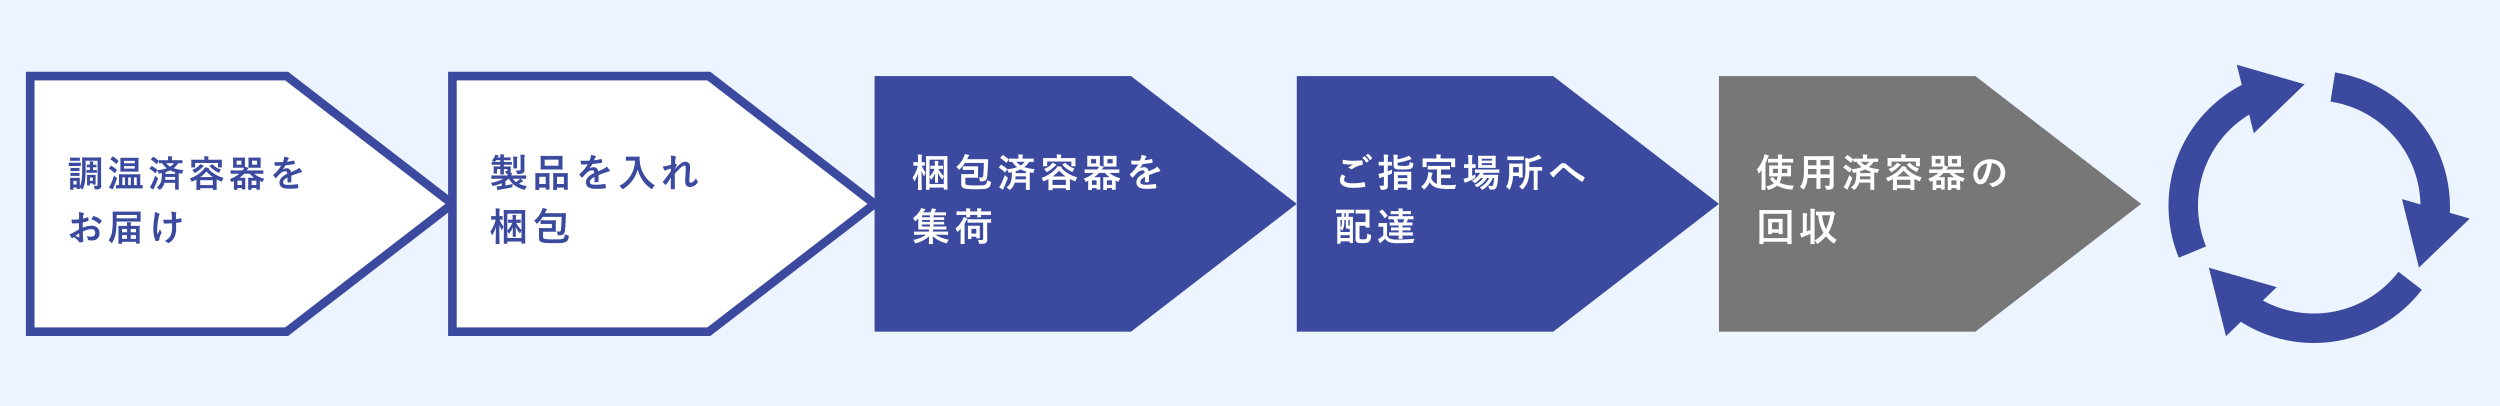
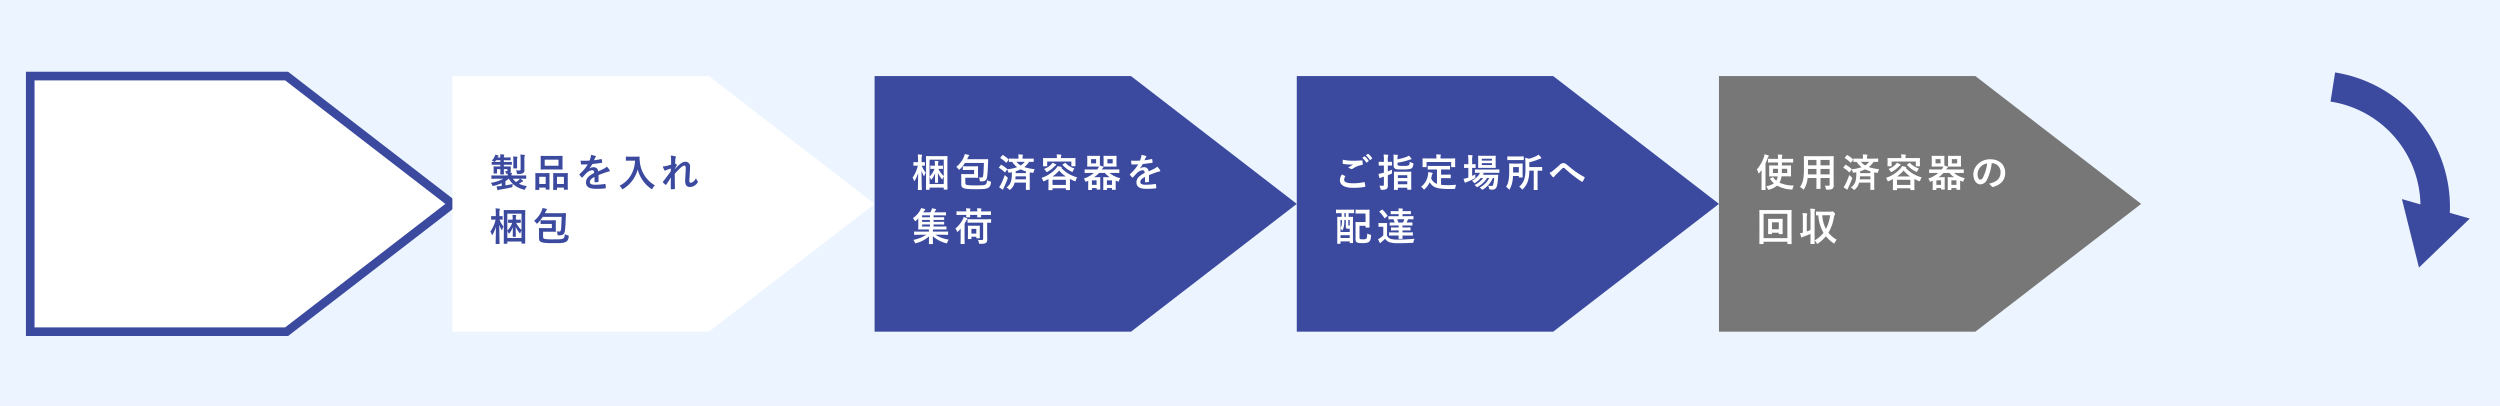
<svg xmlns="http://www.w3.org/2000/svg" width="1158" height="188" viewBox="0 0 1158 188">
  <g transform="translate(-381 -5279)">
    <rect width="1158" height="188" transform="translate(381 5279)" fill="#ecf5ff" />
    <g transform="translate(14 5.359)">
      <g transform="translate(381 5308.871)">
        <path d="M-1074.258,2742.023h-118.757V2623.611h118.757l76.8,59.206Z" transform="translate(1193.016 -2623.611)" fill="#fff" />
        <path d="M-1073.577,2744.023h-121.439V2621.611h121.439l.54.416,78.852,60.79Zm-117.439-4h116.076l74.2-57.206-74.2-57.206h-116.076Z" transform="translate(1193.016 -2623.611)" fill="#3b4a9f" />
        <path d="M-975.258,2742.023h-118.758V2623.611h118.758l76.8,59.206Z" transform="translate(1289.569 -2623.611)" fill="#fff" />
-         <path d="M-974.577,2744.023h-121.439V2621.611h121.439l.54.416,78.851,60.79Zm-117.439-4h116.076l74.2-57.206-74.2-57.206h-116.076Z" transform="translate(1289.569 -2623.611)" fill="#3b4a9f" />
        <path d="M-876.258,2742.023H-995.016V2623.611h118.758l76.8,59.206Z" transform="translate(1386.124 -2623.611)" fill="#3b4a9f" />
        <path d="M-777.258,2742.023H-896.016V2623.611h118.758l76.8,59.206Z" transform="translate(1482.68 -2623.611)" fill="#3b4a9f" />
        <path d="M-678.258,2742.023H-797.016V2623.611h118.758l76.8,59.206Z" transform="translate(1579.234 -2623.611)" fill="#777" />
-         <path d="M8.568-12.138h5.525v11.05c0,.425-.068.578-.459.578a9.113,9.113,0,0,1-1.36-.068,3.992,3.992,0,0,1,.459,1.36c.051.323.119.357.476.357,1.36,0,1.717-.119,2.057-.408a1.547,1.547,0,0,0,.51-1.36c0-.7-.051-1.564-.051-2.822V-11.1c0-1.513.034-2.312.034-2.414,0-.17-.017-.187-.187-.187-.1,0-.646.034-2.21.034H9.316c-1.564,0-2.091-.034-2.21-.034-.17,0-.187.017-.187.187,0,.119.034.9.034,2.414v2.159c0,4.1-.136,6.885-1.088,8.721V-2.754c0-.8.034-1.207.034-1.309,0-.17-.017-.187-.17-.187-.119,0-.476.034-1.581.034H3.094c-1.088,0-1.445-.034-1.547-.034-.187,0-.2.017-.2.187,0,.119.034.527.034,1.6v1.088c0,2.108-.034,2.363-.034,2.482,0,.17.017.187.2.187H2.686c.17,0,.187-.017.187-.187V.272H4.386V.731c0,.17.017.187.187.187H5.729C5.882.918,5.9.9,5.9.731,5.9.68,5.882.578,5.865.238a3.366,3.366,0,0,1,.816.7c.153.17.255.255.34.255.1,0,.187-.119.289-.357,1-2.142,1.258-4.811,1.258-9.52ZM4.386-2.805v1.666H2.873V-2.805Zm8.789-1.462c0-.7.034-1.088.034-1.173,0-.17-.017-.187-.187-.187-.119,0-.374.034-1.258.034H10.659c-.884,0-1.156-.034-1.258-.034-.187,0-.2.017-.2.187,0,.1.034.476.034,1.411v.918c0,1.734-.034,2.074-.034,2.193,0,.17.017.187.2.187h.969c.17,0,.187-.017.187-.187v-.731h1.309v.357c0,.17.017.187.187.187h.969c.17,0,.187-.017.187-.187,0-.1-.034-.459-.034-1.955Zm-1.309-.119v1.547H10.557V-4.386Zm.119-5.933v-.051a2.152,2.152,0,0,1,.085-.884.66.66,0,0,0,.1-.323c0-.085-.1-.153-.272-.187-.442-.051-1.037-.085-1.5-.119a7.168,7.168,0,0,1,.119,1.53v.034h-.1c-.629,0-1.02-.034-1.139-.034-.17,0-.17.017-.17.187v.9c0,.17,0,.187.17.187.119,0,.51-.034,1.139-.034h.1v1.275h-.255c-.663,0-1.088-.034-1.173-.034-.187,0-.2.017-.2.187v.935c0,.17.017.187.2.187.085,0,.51-.034,1.173-.034h1.921c.867,0,1.292.034,1.394.034.17,0,.187-.017.187-.187v-.935c0-.17-.017-.187-.187-.187-.1,0-.527.034-1.394.034h-.2V-9.112h.068c.85,0,1.241.034,1.343.034.17,0,.187-.017.187-.187v-.9c0-.17-.017-.187-.187-.187-.1,0-.493.034-1.343.034Zm-9.231-.918c-1.292,0-1.717-.034-1.819-.034-.17,0-.187.017-.187.187v1.207c0,.187.017.2.187.2.1,0,.527-.034,1.819-.034H4.335c1.309,0,1.717.034,1.819.034.17,0,.187-.017.187-.2v-1.207c0-.17-.017-.187-.187-.187-.1,0-.51.034-1.819.034Zm.34-2.329c-1.1,0-1.445-.034-1.547-.034-.17,0-.187.017-.187.187v1.139c0,.17.017.17.187.17.1,0,.442-.017,1.547-.017H4.165c1.105,0,1.445.017,1.547.017.17,0,.187,0,.187-.17v-1.139c0-.17-.017-.187-.187-.187-.1,0-.442.034-1.547.034Zm.068,4.76c-1.037,0-1.343-.034-1.445-.034-.17,0-.187.017-.187.17v1.105c0,.17.017.187.187.187.1,0,.408-.034,1.445-.034H4.08c1.037,0,1.343.034,1.445.034.187,0,.2-.017.2-.187V-8.67c0-.153-.017-.17-.2-.17-.1,0-.408.034-1.445.034Zm0,2.278c-1.037,0-1.343-.034-1.445-.034-.17,0-.187.017-.187.187v1.088c0,.17.017.187.187.187.1,0,.408-.034,1.445-.034H4.08c1.037,0,1.343.034,1.445.034.187,0,.2-.017.2-.187V-6.375c0-.17-.017-.187-.2-.187-.1,0-.408.034-1.445.034ZM32.47.663C34.119.663,34.7.7,34.782.7c.187,0,.2-.017.2-.187V-.714c0-.17-.017-.187-.2-.187-.051,0-.323.017-.918.034v-3.2c0-1.054.034-1.581.034-1.666,0-.17-.017-.187-.2-.187-.1,0-.663.034-2.3.034H26.452c-1.632,0-2.193-.034-2.295-.034-.17,0-.187.017-.187.187,0,.1.034.612.034,1.683V-.867C23.2-.867,22.865-.9,22.8-.9c-.17,0-.187.017-.187.187V.51c0,.17.017.187.187.187.1,0,.663-.034,2.329-.034ZM32.232-4.42V-.867H30.957V-4.42ZM25.568-.867V-4.42h1.224V-.867Zm2.7,0V-4.42h1.207V-.867ZM26.979-13.5c-1.513,0-2.057-.034-2.159-.034-.17,0-.187.017-.187.2,0,.1.034.561.034,1.632v2.788c0,1.071-.034,1.53-.034,1.632,0,.17.017.187.187.187.1,0,.646-.034,2.159-.034h3.74c1.53,0,2.057.034,2.159.034.17,0,.17-.017.17-.187,0-.1-.017-.561-.017-1.632V-11.7c0-1.071.017-1.53.017-1.632,0-.187,0-.2-.17-.2-.1,0-.629.034-2.159.034Zm4.352,5H26.316V-9.639h5.015Zm0-3.587v1.105H26.316v-1.105ZM19.363.136a10.253,10.253,0,0,0,1.394.85.764.764,0,0,0,.323.1.216.216,0,0,0,.2-.238,2.094,2.094,0,0,1,.238-.663c.493-1.156,1-2.465,1.445-3.842a1.819,1.819,0,0,0,.085-.391c0-.153-.085-.221-.357-.408a5.67,5.67,0,0,1-1-.833,28.391,28.391,0,0,1-1.5,4.046A8.466,8.466,0,0,1,19.363.136Zm.782-13.192c-.085.1-.119.153-.119.2,0,.034.034.068.119.119a15.742,15.742,0,0,1,2.465,2.006c.136.1.187.119.306-.051l.765-1.105c.068-.1.1-.153.1-.2,0-.034-.034-.085-.1-.136a16.7,16.7,0,0,0-2.414-1.87c-.153-.068-.2-.068-.34.085Zm-.68,4.318a.4.4,0,0,0-.1.187c0,.051.034.085.119.136a12.79,12.79,0,0,1,2.414,1.9q.1.1.153.1c.051,0,.085-.034.136-.119L22.95-7.65c.068-.1.1-.153.1-.2s-.034-.085-.1-.136A13.2,13.2,0,0,0,20.5-9.775c-.153-.085-.2-.085-.34.085Zm18.819.085a.437.437,0,0,0-.119.2c0,.034.051.068.136.119a13,13,0,0,1,2.38,1.853q.1.1.153.1c.051,0,.085-.034.136-.119L41.8-7.65a4.721,4.721,0,0,1,.425.969c.153.493.17.476.646.408.323-.051.646-.1.969-.17a14.027,14.027,0,0,1-.289,3.689A4.83,4.83,0,0,1,41.48.2a4.792,4.792,0,0,1,1.054.8c.187.187.289.272.391.272s.2-.085.408-.255a5.734,5.734,0,0,0,1.751-2.941h4.93v.9c0,1.343-.034,1.989-.034,2.091,0,.17.017.187.187.187H51.51c.187,0,.2-.017.2-.187,0-.1-.034-.748-.034-2.091V-6.409c.357.068.7.136,1.071.187.476.068.51.068.629-.408a3.517,3.517,0,0,1,.493-1.156A19.612,19.612,0,0,1,49.3-8.7,9.438,9.438,0,0,0,51.425-11c1.224.017,1.7.034,1.8.034.17,0,.187-.017.187-.187v-1.1c0-.153-.017-.17-.187-.17-.1,0-.68.034-2.346.034H48.535v-.272A2.542,2.542,0,0,1,48.6-13.6a.809.809,0,0,0,.119-.357c0-.068-.1-.153-.272-.17-.595-.068-1.173-.1-1.8-.119a8.584,8.584,0,0,1,.119,1.632v.221H45.1c-1.649,0-2.227-.034-2.329-.034-.187,0-.2.017-.2.17v1.1c0,.17.017.187.2.187.068,0,.425-.017,1.224-.034A8.641,8.641,0,0,0,46.172-8.67a17.229,17.229,0,0,1-4.335.918c.017-.068-.017-.1-.085-.17a13.34,13.34,0,0,0-2.431-1.734c-.153-.085-.2-.085-.34.085Zm7.089,5.321c.051-.425.085-.85.119-1.309h4.522v1.309Zm.153-3.536a13.172,13.172,0,0,0,2.176-.85,14.457,14.457,0,0,0,2.312.884v.782H45.526ZM49.47-11a6,6,0,0,1-1.751,1.564A6.391,6.391,0,0,1,45.866-11ZM38.267.068A10.192,10.192,0,0,0,39.593,1a.539.539,0,0,0,.306.119A.225.225,0,0,0,40.12.9a2.475,2.475,0,0,1,.255-.68c.561-1.122,1.088-2.431,1.6-3.757a1.3,1.3,0,0,0,.1-.391c0-.153-.1-.238-.357-.442a12.343,12.343,0,0,1-.952-.85,36.167,36.167,0,0,1-1.632,3.944A7.018,7.018,0,0,1,38.267.068ZM38.9-12.92c-.085.1-.119.153-.119.2,0,.034.034.068.119.119a13.816,13.816,0,0,1,2.4,1.921c.136.1.17.119.306-.051l.765-1.071c.068-.1.1-.153.1-.2a.206.206,0,0,0-.1-.153,14.383,14.383,0,0,0-2.346-1.768c-.153-.085-.2-.085-.34.085ZM59.874-1.513c0,2.193-.034,2.6-.034,2.7,0,.17.017.187.187.187h1.428c.17,0,.187-.017.187-.187V.561H67.49v.578c0,.187.017.2.2.2H69.1c.17,0,.187-.017.187-.2,0-.085-.034-.493-.034-2.686V-3.519c.6.323,1.241.612,1.921.9a1.035,1.035,0,0,0,.391.119c.136,0,.17-.119.272-.442A3.776,3.776,0,0,1,72.454-4.2,14.485,14.485,0,0,1,65.5-8.33l.034-.034c.1-.068.17-.119.17-.2,0-.1-.085-.187-.221-.221a12.6,12.6,0,0,0-1.632-.323A5.682,5.682,0,0,1,62.9-7.786a14.789,14.789,0,0,1-6.1,3.825,2.9,2.9,0,0,1,.629,1.054c.119.306.17.425.323.425a1.357,1.357,0,0,0,.408-.136c.6-.272,1.173-.561,1.717-.85Zm1.768-1.632H67.49V-.884H61.642Zm.017-1.445a15.166,15.166,0,0,0,2.89-2.6,13.634,13.634,0,0,0,2.89,2.6Zm3.689-8.041v-.034a2.971,2.971,0,0,1,.085-.986,1.518,1.518,0,0,0,.1-.34c0-.068-.085-.136-.272-.153-.578-.051-1.207-.085-1.836-.1a6.772,6.772,0,0,1,.136,1.615H59.942c-1.581,0-2.142-.034-2.261-.034-.17,0-.187.017-.187.187,0,.119.034.374.034.918v.544c0,1.411-.034,1.649-.034,1.768,0,.17.017.187.187.187h1.428c.17,0,.187-.017.187-.187v-1.87H69.887v1.87c0,.17.017.187.187.187H71.5c.17,0,.187-.017.187-.187,0-.1-.034-.357-.034-1.768v-.663c0-.425.034-.7.034-.8,0-.17-.017-.187-.187-.187-.119,0-.68.034-2.261.034Zm-3.706,2.023a4.181,4.181,0,0,1-.714.884A8.314,8.314,0,0,1,57.9-7.871a3.142,3.142,0,0,1,.833.935c.17.289.238.408.374.408a1.27,1.27,0,0,0,.408-.17,12.545,12.545,0,0,0,2.975-2.278,1.953,1.953,0,0,1,.544-.442c.119-.034.238-.119.238-.221s-.017-.17-.17-.255A14.617,14.617,0,0,0,61.642-10.608Zm4.5.714c-.2.136-.2.17-.085.306a12.209,12.209,0,0,0,3.859,2.856.972.972,0,0,0,.391.153c.1,0,.153-.119.289-.425a6.406,6.406,0,0,1,.646-1.071,9.189,9.189,0,0,1-3.876-2.38c-.119-.119-.187-.119-.323-.017ZM79.73-6.137a13.463,13.463,0,0,1-4.42,2.5A3.406,3.406,0,0,1,75.956-2.6c.1.238.136.323.238.323a1.338,1.338,0,0,0,.34-.119l.731-.357v1.445c0,1.887-.034,2.329-.034,2.431,0,.17.017.187.187.187h1.275c.17,0,.187-.017.187-.187V.476h2.04V.935c0,.17.017.187.2.187h1.224c.17,0,.187-.017.187-.187,0-.119-.034-.493-.034-2.38V-2.533c0-1.071.034-1.462.034-1.581,0-.17-.017-.187-.187-.187-.1,0-.527.034-1.428.034H79.832a13.569,13.569,0,0,0,2.193-1.87h2.533a11.531,11.531,0,0,0,2.074,1.87H85.51c-.952,0-1.377-.034-1.479-.034-.187,0-.2.017-.2.187,0,.119.034.51.034,1.7v1.173c0,1.87-.034,2.261-.034,2.38,0,.17.017.187.2.187h1.224c.17,0,.187-.017.187-.187V.476h2.21v.578c0,.17.017.187.187.187h1.292c.153,0,.17-.017.17-.187,0-.1-.034-.527-.034-2.329V-2.788c.255.119.527.238.816.34a1.509,1.509,0,0,0,.391.119c.136,0,.187-.136.289-.459a3.417,3.417,0,0,1,.544-1.054,10.631,10.631,0,0,1-4.709-2.3h1.955c1.5,0,2.006.034,2.108.034.187,0,.2-.017.2-.187V-7.5c0-.17-.017-.187-.2-.187-.1,0-.612.034-2.108.034H83.181a3.015,3.015,0,0,1,.561-.68c.136-.119.221-.187.221-.323,0-.119-.085-.187-.272-.272a8.463,8.463,0,0,0-1.309-.442c-.017-.2-.017-.544-.017-1.037V-12.07c0-.9.034-1.275.034-1.377,0-.17-.017-.187-.2-.187-.1,0-.493.034-1.649.034h-1.87c-1.173,0-1.547-.034-1.649-.034-.187,0-.2.017-.2.187,0,.1.034.476.034,1.377V-10.4c0,.85-.034,1.207-.034,1.326,0,.17.017.187.2.187.1,0,.476-.034,1.649-.034h1.87c.765,0,1.19.017,1.428.034a4.452,4.452,0,0,1-.629,1.037l-.17.2H78c-1.5,0-2.023-.034-2.125-.034-.153,0-.17.017-.17.187V-6.29c0,.17.017.187.17.187.1,0,.629-.034,2.125-.034Zm7.922,3.23V-.918h-2.21V-2.907Zm-6.936-7.412h-2.21v-1.87h2.21Zm.2,7.412V-.918H78.88V-2.907ZM85.833-13.6c-1.19,0-1.581-.034-1.683-.034-.17,0-.187.017-.187.187,0,.1.034.476.034,1.377V-10.4c0,.85-.034,1.207-.034,1.326,0,.17.017.187.187.187.1,0,.493-.034,1.683-.034h1.938c1.207,0,1.581.034,1.7.034.17,0,.187-.017.187-.187,0-.1-.034-.476-.034-1.326V-12.07c0-.9.034-1.275.034-1.377,0-.17-.017-.187-.187-.187-.119,0-.493.034-1.7.034Zm2.142,3.281H85.646v-1.87h2.329Zm15.861,5.134c1.445-.6,2.55-.969,3.655-1.36a5.437,5.437,0,0,1,1.037-.255c.17-.034.255-.1.255-.238a.672.672,0,0,0-.136-.374,10.473,10.473,0,0,0-1.19-1.5,5.113,5.113,0,0,1-1.292.918c-.867.442-1.836.884-2.5,1.19a1.877,1.877,0,0,0-2.074-1.836,3.383,3.383,0,0,0-1.7.527l-.017-.034a17.543,17.543,0,0,0,1.275-1.887c1.241-.136,2.7-.323,3.978-.51.238-.034.306-.1.289-.272a5.732,5.732,0,0,0-.17-1.224c-.034-.153-.085-.2-.272-.17a27.348,27.348,0,0,1-3.094.527c.2-.459.289-.68.391-.918a1.324,1.324,0,0,1,.289-.408.328.328,0,0,0,.119-.255.305.305,0,0,0-.2-.289,10.734,10.734,0,0,0-1.938-.476,4.138,4.138,0,0,1-.119,1.037,13.1,13.1,0,0,1-.51,1.462,37.5,37.5,0,0,1-3.91.017c.051.51.119,1.139.17,1.411.034.187.085.272.238.272,1,0,1.921-.017,2.72-.051a17.372,17.372,0,0,1-3.553,4.216c-.085.068-.119.119-.119.187a.276.276,0,0,0,.068.153A8.086,8.086,0,0,0,96.492-4.2a.339.339,0,0,0,.187.119c.068,0,.119-.051.2-.153a22.908,22.908,0,0,1,1.7-1.853,4.1,4.1,0,0,1,2.346-1.224c.765-.034.969.306,1.02,1.173-2.567,1.326-3.587,2.516-3.587,4.148,0,1.972,1.479,2.8,4.267,2.8A30.237,30.237,0,0,0,106.845.6c.136,0,.2-.119.187-.323a7.608,7.608,0,0,0-.153-1.394c-.017-.153-.085-.2-.238-.187a29.053,29.053,0,0,1-4.233.34c-1.785,0-2.363-.459-2.363-1.173,0-.816.544-1.479,2.057-2.261-.017.612-.017,1.462-.017,2.074,0,.17.068.272.221.272a9.2,9.2,0,0,0,1.207-.085c.221-.034.323-.119.323-.306ZM5.457,19.662c-1.241.714-2.04,1.173-2.771,1.581a6.277,6.277,0,0,1-1.564.595c.255.561.6,1.275.782,1.581a.477.477,0,0,0,.374.272.427.427,0,0,0,.289-.119,3.081,3.081,0,0,1,.544-.374,10.452,10.452,0,0,1,2.414,2.176c.153.221.221.357.408.34a6.91,6.91,0,0,0,1.258-.2c.289-.068.255-.323.255-.561,0-.391-.085-1.462-.136-2.21-.034-.748-.051-1.326-.068-2.04a8.407,8.407,0,0,1,3.893-1.156c1.19,0,1.87.612,1.87,1.717a1.687,1.687,0,0,1-1.836,1.751A6.341,6.341,0,0,1,9.044,22.7a2.971,2.971,0,0,1,.51,1.445.456.456,0,0,0,.374.51,6.588,6.588,0,0,0,1.394.153c2.295,0,3.689-1.275,3.689-3.451a3.365,3.365,0,0,0-3.621-3.4,10.729,10.729,0,0,0-4.182.935c.017-.816.017-1.649.034-2.465a17.327,17.327,0,0,0,2.431-.646c.17-.051.221-.1.221-.272a8.544,8.544,0,0,0-.1-1.326c-.017-.17-.136-.2-.289-.153a16.67,16.67,0,0,1-2.176.629c.017-.544.034-.969.085-1.411a2.081,2.081,0,0,1,.238-.663.6.6,0,0,0,.1-.272c0-.153-.136-.272-.34-.323a9.635,9.635,0,0,0-2.023-.306,6.285,6.285,0,0,1,.119,1.377c0,.731-.017,1.377-.017,1.938-.714.068-1.445.136-2.159.136a8.685,8.685,0,0,1-1.326-.085c.068.595.136,1.156.187,1.479.034.255.119.357.408.357,1.139,0,2.006-.068,2.856-.136Zm.085,1.785c.034.561.068,1.343.1,1.785.017.153-.034.17-.17.136a17.434,17.434,0,0,1-1.6-.765C4.488,22.161,5.066,21.77,5.542,21.447ZM11.22,15a7.847,7.847,0,0,1,3.451,2.091c.051.085.289.068.34,0,.255-.34.7-.867.918-1.207a.441.441,0,0,0,.068-.17c0-.051-.034-.1-.1-.17a8.081,8.081,0,0,0-3.6-2.074c-.119-.034-.17.017-.289.2A10.429,10.429,0,0,0,11.22,15ZM25.245,26.309c.17,0,.187-.017.187-.187v-.714h6.46v.629c0,.187.017.2.187.2h1.36c.17,0,.187-.017.187-.2,0-.1-.034-.578-.034-3.468v-2.04c0-1.666.034-2.244.034-2.346,0-.17-.017-.187-.187-.187-.119,0-.7.034-2.329.034H29.444a4.379,4.379,0,0,1,.085-1.139.81.81,0,0,0,.1-.306c0-.1-.1-.17-.272-.187-.527-.051-1.071-.085-1.717-.085a8.967,8.967,0,0,1,.1,1.717H26.231C24.6,18.03,24.038,18,23.919,18c-.17,0-.187.017-.187.187,0,.1.034.68.034,2.635v1.8c0,2.924-.034,3.383-.034,3.5,0,.17.017.187.187.187Zm4.2-2.278V22.314h2.448v1.717Zm-4.012,0V22.314h2.312v1.717Zm6.46-4.607v1.564H29.444V19.424Zm-6.46,0h2.312v1.564H25.432Zm-2.533-3.4h8.653c1.632,0,2.227.034,2.329.034.17,0,.187-.017.187-.187,0-.1-.034-.442-.034-1.292V12.9c0-.884.034-1.224.034-1.326,0-.17-.017-.187-.187-.187-.1,0-.7.034-2.329.034H23.63c-1.632,0-2.227-.034-2.329-.034-.187,0-.2.017-.2.187,0,.1.034,1.19.034,3.6a34.1,34.1,0,0,1-.357,5.576,9.079,9.079,0,0,1-1.564,4.012,4.788,4.788,0,0,1,1.139.986c.153.17.238.255.323.255.068,0,.136-.1.255-.306a11.4,11.4,0,0,0,1.564-4.335,32.363,32.363,0,0,0,.408-4.947Zm9.4-1.5H22.9V12.947h9.4ZM48.6,18.37a9.393,9.393,0,0,1-.527,3.791A5.517,5.517,0,0,1,45.2,24.983a5.608,5.608,0,0,1,1.326.833.354.354,0,0,0,.34.153.76.76,0,0,0,.425-.153,5.981,5.981,0,0,0,2.431-2.635,8.871,8.871,0,0,0,.748-3.944l-.017-2.618c.782-.085,1.53-.187,2.346-.34.153-.017.238-.085.221-.306-.034-.442-.068-.85-.136-1.275-.017-.17-.1-.2-.306-.153-.714.153-1.445.272-2.176.374V13.032a2.078,2.078,0,0,1,.085-.714.685.685,0,0,0,.119-.34c0-.136-.085-.221-.272-.272a10.358,10.358,0,0,0-2.193-.238,5.3,5.3,0,0,1,.289,1.394c.068.646.068,1.411.1,2.261-.612.051-1.411.068-1.887.068-.629,0-1.479-.017-2.108-.085.085.748.119,1.207.187,1.547.017.187.153.272.391.272.629.017,1.071.017,1.428,0,.493,0,1.139-.034,2.04-.1Zm-5.9,5.746a2.077,2.077,0,0,1,.051-.442A12.778,12.778,0,0,1,43.52,21.6a1.272,1.272,0,0,0,.2-.561.51.51,0,0,0-.153-.323,4.935,4.935,0,0,1-.561-1.139c-.408.952-.714,1.53-1.139,2.431a14.46,14.46,0,0,1-.17-2.686,31.676,31.676,0,0,1,.646-5.1,9.659,9.659,0,0,1,.323-1.258.615.615,0,0,0,.1-.34c0-.119-.1-.238-.374-.374a8.34,8.34,0,0,0-1.785-.6,18.38,18.38,0,0,1-.187,2.533,38.751,38.751,0,0,0-.51,5.44,14.536,14.536,0,0,0,1,5.27c.1.2.187.255.391.221a4.206,4.206,0,0,0,1.173-.357c.17-.068.221-.119.221-.238Z" transform="translate(17.104 51.374)" fill="#3b4a9f" />
        <path d="M8.118,1.3c.18,0,.2-.018.2-.2V.288h6.57v.738c0,.18.018.2.216.2h1.332c.162,0,.18-.018.18-.2,0-.108-.036-1.278-.036-6.75v-4.1c0-2.988.036-4.194.036-4.3,0-.18-.018-.2-.18-.2-.126,0-.72.036-2.412.036H9.27c-1.692,0-2.3-.036-2.412-.036-.18,0-.2.018-.2.2,0,.126.036,1.332.036,4.9v3.546C6.7-.2,6.66.99,6.66,1.1c0,.18.018.2.2.2ZM10.782-9.846h-.144c-1.206,0-1.656-.036-1.764-.036-.18,0-.2.018-.2.2v1.116c0,.2.018.216.2.216.108,0,.54-.036,1.71-.036A9.307,9.307,0,0,1,8.316-4.824v-7.812h6.57v7.56A9.976,9.976,0,0,1,12.42-8.388h.144c1.17,0,1.656.036,1.764.036.18,0,.2-.018.2-.216V-9.684c0-.18-.018-.2-.2-.2-.108,0-.594.036-1.764.036h-.288v-.684c0-.738.036-.882.09-.99a.889.889,0,0,0,.09-.288c0-.09-.054-.162-.216-.18-.468-.054-.99-.072-1.548-.09a9.648,9.648,0,0,1,.09,1.566Zm1.26,7.92c.2,0,.216-.018.216-.216,0-.288-.036-2.34-.072-4.446A11.447,11.447,0,0,0,13.878-3.8c.144.162.234.252.306.252s.144-.108.216-.306A9.037,9.037,0,0,1,14.886-4.9V-1.35H8.316V-4.662a4.663,4.663,0,0,1,.522.99c.072.2.144.288.234.288.072,0,.18-.072.306-.252a10.368,10.368,0,0,0,1.494-2.772c-.018,2.016-.054,4-.054,4.266,0,.2.018.216.2.216ZM4.518,1.4c.18,0,.2-.018.2-.2,0-.288-.108-4.014-.126-8.712a13.212,13.212,0,0,0,.954,2.214c.108.2.18.306.234.306s.09-.09.162-.288a8.157,8.157,0,0,1,.612-1.368A11.739,11.739,0,0,1,4.68-9.882c.864.018,1.152.036,1.242.036.2,0,.216-.018.216-.2V-11.3c0-.2-.018-.216-.216-.216-.09,0-.4.036-1.278.036v-1.188a5.126,5.126,0,0,1,.126-1.71.838.838,0,0,0,.108-.36c0-.108-.126-.162-.306-.2a15.845,15.845,0,0,0-1.728-.126,15.2,15.2,0,0,1,.126,2.412v1.17H2.646c-1.152,0-1.494-.036-1.6-.036-.2,0-.216.018-.216.216v1.26c0,.18.018.2.216.2.108,0,.45-.036,1.6-.036H2.88A14.846,14.846,0,0,1,.45-4.356a6.372,6.372,0,0,1,.63,1.35c.072.2.126.288.18.288.072,0,.162-.108.27-.306A13.647,13.647,0,0,0,3.024-6.57C3.006-2.448,2.9.936,2.9,1.206c0,.18.018.2.2.2ZM28.944-7.884V-5.94h-3.8c-1.242,0-1.854-.036-1.98-.036-.18,0-.2.018-.2.2,0,.126.036.558.036,1.458v2.79c0,1.152.162,1.764,1.26,2.124.954.324,2.3.432,5.436.432,3.4,0,4.662-.054,5.616-.54.882-.432,1.242-1.08,1.44-2.376.054-.558.054-.558-.5-.72a4.349,4.349,0,0,1-1.314-.576c-.072,1.4-.342,1.872-.918,2.142-.666.288-1.6.306-4.284.306A22.686,22.686,0,0,1,25.56-.954c-.594-.162-.684-.468-.684-1.278V-4.266h3.69c1.314,0,1.908.036,2.034.036.18,0,.2-.018.2-.2,0-.09-.036-.558-.036-1.584V-7.794c0-1.008.036-1.494.036-1.6,0-.18-.018-.2-.2-.2-.126,0-.72.036-2.034.036h-2.61c-1.458,0-1.908-.036-2.034-.036-.18,0-.2.018-.2.2v1.368c0,.162.018.18.2.18.126,0,.576-.036,2.034-.036Zm4.536-3.258c-.072,2.322-.162,4.68-.324,5.85-.108.666-.306.936-.756.936a10.9,10.9,0,0,1-1.206-.09,3.526,3.526,0,0,1,.342,1.26c.054.558.072.576.576.594a4.129,4.129,0,0,0,1.026-.054c1.1-.162,1.62-.684,1.854-2.07.18-1.224.306-3.582.414-6.426.018-.45.036-1.026.072-1.53,0-.18-.036-.216-.216-.216-.108,0-.7.036-2.448.036H25.7l.378-.774a1.43,1.43,0,0,1,.4-.648c.144-.126.18-.2.18-.324s-.108-.216-.288-.27c-.54-.144-1.116-.252-1.764-.36a7.123,7.123,0,0,1-.468,1.458,11.947,11.947,0,0,1-3.456,4.464,4.776,4.776,0,0,1,.954.954c.18.234.27.342.378.342s.216-.09.414-.27a15.962,15.962,0,0,0,2.286-2.862Zm7.056,1.98a.463.463,0,0,0-.126.216c0,.036.054.072.144.126a13.764,13.764,0,0,1,2.52,1.962q.108.108.162.108c.054,0,.09-.036.144-.126L44.262-8.1a5,5,0,0,1,.45,1.026c.162.522.18.5.684.432.342-.054.684-.108,1.026-.18a14.852,14.852,0,0,1-.306,3.906A5.114,5.114,0,0,1,43.92.216a5.074,5.074,0,0,1,1.116.846c.2.2.306.288.414.288s.216-.09.432-.27a6.071,6.071,0,0,0,1.854-3.114h5.22v.954c0,1.422-.036,2.106-.036,2.214,0,.18.018.2.2.2H54.54c.2,0,.216-.018.216-.2,0-.108-.036-.792-.036-2.214V-6.786c.378.072.738.144,1.134.2.5.072.54.072.666-.432a3.724,3.724,0,0,1,.522-1.224A20.765,20.765,0,0,1,52.2-9.216a9.993,9.993,0,0,0,2.25-2.43c1.3.018,1.8.036,1.908.036.18,0,.2-.018.2-.2v-1.17c0-.162-.018-.18-.2-.18-.108,0-.72.036-2.484.036H51.39v-.288a2.691,2.691,0,0,1,.072-.99.856.856,0,0,0,.126-.378c0-.072-.108-.162-.288-.18-.63-.072-1.242-.108-1.908-.126a9.088,9.088,0,0,1,.126,1.728v.234H47.754c-1.746,0-2.358-.036-2.466-.036-.2,0-.216.018-.216.18v1.17c0,.18.018.2.216.2.072,0,.45-.018,1.3-.036a9.149,9.149,0,0,0,2.3,2.466,18.242,18.242,0,0,1-4.59.972c.018-.072-.018-.108-.09-.18a14.125,14.125,0,0,0-2.574-1.836c-.162-.09-.216-.09-.36.09Zm7.506,5.634c.054-.45.09-.9.126-1.386h4.788v1.386ZM48.2-7.272a13.946,13.946,0,0,0,2.3-.9,15.307,15.307,0,0,0,2.448.936v.828H48.2Zm4.176-4.374A6.348,6.348,0,0,1,50.526-9.99a6.767,6.767,0,0,1-1.962-1.656ZM40.518.072a10.792,10.792,0,0,0,1.4.99.571.571,0,0,0,.324.126A.238.238,0,0,0,42.48.954a2.621,2.621,0,0,1,.27-.72C43.344-.954,43.9-2.34,44.442-3.744a1.381,1.381,0,0,0,.108-.414c0-.162-.108-.252-.378-.468a13.069,13.069,0,0,1-1.008-.9A38.294,38.294,0,0,1,41.436-1.35,7.43,7.43,0,0,1,40.518.072Zm.666-13.752c-.09.108-.126.162-.126.216,0,.036.036.072.126.126A14.628,14.628,0,0,1,43.722-11.3c.144.108.18.126.324-.054l.81-1.134c.072-.108.108-.162.108-.216a.218.218,0,0,0-.108-.162,15.229,15.229,0,0,0-2.484-1.872c-.162-.09-.216-.09-.36.09ZM63.4-1.6c0,2.322-.036,2.754-.036,2.862,0,.18.018.2.2.2H65.07c.18,0,.2-.018.2-.2V.594H71.46v.612c0,.2.018.216.216.216H73.17c.18,0,.2-.018.2-.216,0-.09-.036-.522-.036-2.844V-3.726c.63.342,1.314.648,2.034.954a1.1,1.1,0,0,0,.414.126c.144,0,.18-.126.288-.468a4,4,0,0,1,.648-1.332A15.337,15.337,0,0,1,69.354-8.82l.036-.036c.108-.072.18-.126.18-.216,0-.108-.09-.2-.234-.234a13.339,13.339,0,0,0-1.728-.342,6.016,6.016,0,0,1-1.008,1.4,15.658,15.658,0,0,1-6.462,4.05A3.068,3.068,0,0,1,60.8-3.078c.126.324.18.45.342.45a1.437,1.437,0,0,0,.432-.144c.63-.288,1.242-.594,1.818-.9ZM65.268-3.33H71.46V-.936H65.268Zm.018-1.53a16.058,16.058,0,0,0,3.06-2.754,14.436,14.436,0,0,0,3.06,2.754Zm3.906-8.514v-.036a3.146,3.146,0,0,1,.09-1.044,1.607,1.607,0,0,0,.108-.36c0-.072-.09-.144-.288-.162-.612-.054-1.278-.09-1.944-.108a7.171,7.171,0,0,1,.144,1.71H63.468c-1.674,0-2.268-.036-2.394-.036-.18,0-.2.018-.2.2,0,.126.036.4.036.972v.576c0,1.494-.036,1.746-.036,1.872,0,.18.018.2.2.2h1.512c.18,0,.2-.018.2-.2v-1.98H74v1.98c0,.18.018.2.2.2h1.512c.18,0,.2-.018.2-.2,0-.108-.036-.378-.036-1.872v-.7c0-.45.036-.738.036-.846,0-.18-.018-.2-.2-.2-.126,0-.72.036-2.394.036Zm-3.924,2.142a4.427,4.427,0,0,1-.756.936,8.8,8.8,0,0,1-3.2,1.962,3.327,3.327,0,0,1,.882.99c.18.306.252.432.4.432a1.345,1.345,0,0,0,.432-.18A13.283,13.283,0,0,0,66.168-9.5a2.068,2.068,0,0,1,.576-.468c.126-.036.252-.126.252-.234s-.018-.18-.18-.27A15.476,15.476,0,0,0,65.268-11.232Zm4.77.756c-.216.144-.216.18-.09.324a12.927,12.927,0,0,0,4.086,3.024,1.029,1.029,0,0,0,.414.162c.108,0,.162-.126.306-.45a6.783,6.783,0,0,1,.684-1.134,9.73,9.73,0,0,1-4.1-2.52c-.126-.126-.2-.126-.342-.018ZM84.42-6.5a14.255,14.255,0,0,1-4.68,2.646,3.606,3.606,0,0,1,.684,1.1c.108.252.144.342.252.342a1.417,1.417,0,0,0,.36-.126l.774-.378v1.53c0,2-.036,2.466-.036,2.574,0,.18.018.2.2.2h1.35c.18,0,.2-.018.2-.2V.5h2.16V.99c0,.18.018.2.216.2h1.3c.18,0,.2-.018.2-.2,0-.126-.036-.522-.036-2.52V-2.682c0-1.134.036-1.548.036-1.674,0-.18-.018-.2-.2-.2-.108,0-.558.036-1.512.036H84.528A14.368,14.368,0,0,0,86.85-6.5h2.682a12.209,12.209,0,0,0,2.2,1.98H90.54c-1.008,0-1.458-.036-1.566-.036-.2,0-.216.018-.216.2,0,.126.036.54.036,1.8v1.242c0,1.98-.036,2.394-.036,2.52,0,.18.018.2.216.2h1.3c.18,0,.2-.018.2-.2V.5h2.34v.612c0,.18.018.2.2.2h1.368c.162,0,.18-.018.18-.2,0-.108-.036-.558-.036-2.466v-1.6c.27.126.558.252.864.36a1.6,1.6,0,0,0,.414.126c.144,0,.2-.144.306-.486a3.619,3.619,0,0,1,.576-1.116A11.256,11.256,0,0,1,91.692-6.5h2.07c1.584,0,2.124.036,2.232.036.2,0,.216-.018.216-.2V-7.938c0-.18-.018-.2-.216-.2-.108,0-.648.036-2.232.036H88.074a3.192,3.192,0,0,1,.594-.72c.144-.126.234-.2.234-.342,0-.126-.09-.2-.288-.288a8.961,8.961,0,0,0-1.386-.468c-.018-.216-.018-.576-.018-1.1V-12.78c0-.954.036-1.35.036-1.458,0-.18-.018-.2-.216-.2-.108,0-.522.036-1.746.036H83.3c-1.242,0-1.638-.036-1.746-.036-.2,0-.216.018-.216.2,0,.108.036.5.036,1.458v1.764c0,.9-.036,1.278-.036,1.4,0,.18.018.2.216.2.108,0,.5-.036,1.746-.036h1.98c.81,0,1.26.018,1.512.036a4.714,4.714,0,0,1-.666,1.1l-.18.216H82.584c-1.584,0-2.142-.036-2.25-.036-.162,0-.18.018-.18.2V-6.66c0,.18.018.2.18.2.108,0,.666-.036,2.25-.036Zm8.388,3.42V-.972h-2.34V-3.078Zm-7.344-7.848h-2.34v-1.98h2.34Zm.216,7.848V-.972H83.52V-3.078Zm5.2-11.322c-1.26,0-1.674-.036-1.782-.036-.18,0-.2.018-.2.2,0,.108.036.5.036,1.458v1.764c0,.9-.036,1.278-.036,1.4,0,.18.018.2.2.2.108,0,.522-.036,1.782-.036h2.052c1.278,0,1.674.036,1.8.036.18,0,.2-.018.2-.2,0-.108-.036-.5-.036-1.4V-12.78c0-.954.036-1.35.036-1.458,0-.18-.018-.2-.2-.2-.126,0-.522.036-1.8.036Zm2.268,3.474H90.684v-1.98H93.15ZM109.944-5.49c1.53-.63,2.7-1.026,3.87-1.44a5.756,5.756,0,0,1,1.1-.27c.18-.036.27-.108.27-.252a.712.712,0,0,0-.144-.4,11.088,11.088,0,0,0-1.26-1.584,5.413,5.413,0,0,1-1.368.972c-.918.468-1.944.936-2.646,1.26a1.988,1.988,0,0,0-2.2-1.944,3.582,3.582,0,0,0-1.8.558l-.018-.036a18.575,18.575,0,0,0,1.35-2c1.314-.144,2.862-.342,4.212-.54.252-.036.324-.108.306-.288a6.069,6.069,0,0,0-.18-1.3c-.036-.162-.09-.216-.288-.18a28.957,28.957,0,0,1-3.276.558c.216-.486.306-.72.414-.972a1.4,1.4,0,0,1,.306-.432.348.348,0,0,0,.126-.27.323.323,0,0,0-.216-.306,11.366,11.366,0,0,0-2.052-.5,4.382,4.382,0,0,1-.126,1.1,13.871,13.871,0,0,1-.54,1.548,39.7,39.7,0,0,1-4.14.018c.054.54.126,1.206.18,1.494.036.2.09.288.252.288,1.062,0,2.034-.018,2.88-.054A18.394,18.394,0,0,1,101.2-5.994c-.09.072-.126.126-.126.2a.293.293,0,0,0,.072.162,8.562,8.562,0,0,0,1.026,1.188.359.359,0,0,0,.2.126c.072,0,.126-.054.216-.162a24.256,24.256,0,0,1,1.8-1.962,4.346,4.346,0,0,1,2.484-1.3c.81-.036,1.026.324,1.08,1.242-2.718,1.4-3.8,2.664-3.8,4.392,0,2.088,1.566,2.97,4.518,2.97A32.016,32.016,0,0,0,113.13.63c.144,0,.216-.126.2-.342a8.056,8.056,0,0,0-.162-1.476c-.018-.162-.09-.216-.252-.2a30.762,30.762,0,0,1-4.482.36c-1.89,0-2.5-.486-2.5-1.242,0-.864.576-1.566,2.178-2.394-.018.648-.018,1.548-.018,2.2,0,.18.072.288.234.288a9.737,9.737,0,0,0,1.278-.09c.234-.036.342-.126.342-.324ZM6.768,22.138A16.112,16.112,0,0,1,.792,24.514a3.4,3.4,0,0,1,.648,1.1c.126.342.2.468.36.468a2.107,2.107,0,0,0,.432-.108,13.936,13.936,0,0,0,5.832-3.1c-.018,1.98-.072,2.988-.072,3.366,0,.18.018.2.18.2H9.72c.162,0,.18-.018.18-.2,0-.378-.072-1.422-.072-3.42a14.915,14.915,0,0,0,5.958,3.186,1.73,1.73,0,0,0,.414.09c.162,0,.216-.126.36-.486a3.716,3.716,0,0,1,.7-1.206,16,16,0,0,1-6.228-2.268h3.384c1.62,0,2.178.036,2.286.036.18,0,.2-.018.2-.2V20.824c0-.162-.018-.18-.2-.18-.108,0-.666.036-2.286.036H9.864v-.108a2.4,2.4,0,0,1,.054-.792l.054-.108h3.474c1.764,0,2.376.036,2.484.036.18,0,.2-.018.2-.216V18.484c0-.18-.018-.2-.2-.2-.108,0-.72.036-2.484.036H10.17v-.954h2.268c1.728,0,2.322.036,2.43.036.2,0,.216-.018.216-.2v-.882c0-.18-.018-.2-.216-.2-.108,0-.7.036-2.43.036H10.17v-.9h2.268c1.728,0,2.322.036,2.43.036.2,0,.216-.018.216-.2v-.9c0-.18-.018-.2-.216-.2-.108,0-.7.036-2.43.036H10.17v-.9h3.114c1.746,0,2.322.036,2.448.036.18,0,.2-.018.2-.216V11.9c0-.162-.018-.18-.2-.18-.126,0-.7.036-2.448.036H10.548c.108-.162.2-.342.306-.54a1.746,1.746,0,0,1,.342-.45.387.387,0,0,0,.18-.27.272.272,0,0,0-.216-.252,17.467,17.467,0,0,0-1.71-.378,5.15,5.15,0,0,1-.288.936,7.984,7.984,0,0,1-.486.954H5.364l.306-.45a2.934,2.934,0,0,1,.486-.576.3.3,0,0,0,.162-.27c0-.108-.072-.2-.234-.252A14.475,14.475,0,0,0,4.392,9.79a4.985,4.985,0,0,1-.486,1.116,10.936,10.936,0,0,1-3.294,3.51A3.972,3.972,0,0,1,1.35,15.46c.126.252.2.378.306.378.09,0,.2-.072.378-.234.36-.324.72-.666,1.062-1.008v2.862c0,1.332-.036,1.926-.036,2.034,0,.2.018.216.2.216.108,0,.756-.036,2.52-.036H8.01c.018.306.018.63.018.918v.09H3.654c-1.62,0-2.178-.036-2.286-.036-.18,0-.2.018-.2.18v1.152c0,.18.018.2.2.2.108,0,.666-.036,2.286-.036ZM4.86,18.322v-.954H8.5v.954Zm0-4.284v-.9H8.5v.9Zm0,2.124v-.9H8.5v.9Zm28.278.378v7.344c0,.522-.18.7-.828.7a15.663,15.663,0,0,1-1.62-.09,4.41,4.41,0,0,1,.468,1.278c.09.576.09.558.666.558,1.71,0,2.214-.144,2.682-.486a1.956,1.956,0,0,0,.522-1.674c0-.738-.036-1.62-.036-3.006V16.54c1.116.018,1.548.036,1.62.036.2,0,.216-.018.216-.216V15.136c0-.2-.018-.216-.216-.216-.09,0-.684.036-2.43.036H28.548c-1.746,0-2.358-.036-2.466-.036-.18,0-.18.018-.18.216V16.36c0,.2,0,.216.18.216.108,0,.72-.036,2.466-.036Zm-9.864-5.22c-1.6,0-2.142-.036-2.25-.036-.2,0-.216.018-.216.2v1.3c0,.2.018.216.216.216.108,0,.648-.036,2.25-.036h2.052c-.018.558-.036.828-.036.9,0,.2.018.216.2.216H26.91c.18,0,.2-.018.2-.216,0-.072-.036-.342-.036-.9H30.42c-.018.558-.036.81-.036.9,0,.18.018.2.2.2H32c.18,0,.2-.018.2-.2,0-.072-.036-.342-.036-.9h2.16c1.6,0,2.142.036,2.268.036.162,0,.18-.018.18-.216v-1.3c0-.18-.018-.2-.18-.2-.126,0-.666.036-2.268.036h-2.16a2,2,0,0,1,.108-.882.453.453,0,0,0,.09-.288c0-.09-.09-.162-.252-.18-.522-.054-1.152-.09-1.8-.108a7.184,7.184,0,0,1,.108,1.458H27.072a2,2,0,0,1,.108-.882.407.407,0,0,0,.09-.27c0-.09-.09-.162-.252-.18-.522-.054-1.17-.108-1.8-.126a11.249,11.249,0,0,1,.108,1.458Zm4.248,12.816c.162,0,.18-.018.18-.2v-.882H29.97v.522c0,.18.018.2.2.2H31.41c.18,0,.2-.018.2-.2,0-.108-.036-.522-.036-2.664V19.582c0-.9.036-1.35.036-1.458,0-.18-.018-.2-.2-.2-.126,0-.486.036-1.656.036H27.936c-1.17,0-1.548-.036-1.656-.036-.2,0-.216.018-.216.2,0,.126.036.576.036,1.782V21.13c0,2.268-.036,2.682-.036,2.808,0,.18.018.2.216.2ZM27.7,19.4H29.97v2.2H27.7Zm-4.986,4.554c0,1.458-.036,2.16-.036,2.268,0,.18.018.2.216.2h1.458c.2,0,.216-.018.216-.2,0-.09-.036-.81-.036-2.268V16.99c.27-.432.522-.9.774-1.368a1.3,1.3,0,0,1,.342-.522c.108-.09.2-.162.2-.288s-.09-.18-.288-.306a14.222,14.222,0,0,0-1.44-.63,4.57,4.57,0,0,1-.4,1.08A13.231,13.231,0,0,1,20.3,19.24a4.648,4.648,0,0,1,.648,1.206c.072.216.144.324.252.324.09,0,.2-.072.378-.216a9.41,9.41,0,0,0,1.17-1.242c-.018.774-.036,1.6-.036,2.34Z" transform="translate(408.257 51.374)" fill="#fff" />
        <path d="M10.17-11.34v1.386H8.658c-1.71,0-2.322-.036-2.412-.036-.18,0-.2.018-.2.2,0,.126.036.486.036,1.44v1.836c0,.936-.036,1.332-.036,1.44,0,.18.018.2.2.2.09,0,.7-.036,2.412-.036h1.35A6.1,6.1,0,0,1,9.684-3.6c-.108.234-.2.45-.324.666a8.283,8.283,0,0,1-1.422-1.53c-.108-.144-.162-.144-.36-.036l-.918.522c-.216.126-.234.162-.126.324A10.077,10.077,0,0,0,8.262-1.692a9.345,9.345,0,0,1-3.618,1.4A3.508,3.508,0,0,1,5.364.846c.144.324.216.45.4.45a1.63,1.63,0,0,0,.4-.09A9.788,9.788,0,0,0,9.738-.63a14.534,14.534,0,0,0,6.534,1.8c.576.036.576.036.684-.522a4.759,4.759,0,0,1,.54-1.3,16.348,16.348,0,0,1-6.66-1.332,8.853,8.853,0,0,0,.522-1.1,7.71,7.71,0,0,0,.414-1.836H13.59c1.71,0,2.322.036,2.43.036.18,0,.2-.018.2-.2,0-.108-.036-.5-.036-1.44V-8.352c0-.954.036-1.332.036-1.44,0-.18-.018-.2-.2-.2-.108,0-.72.036-2.43.036H11.97V-11.34h2.538c1.764,0,2.376.036,2.466.036.2,0,.216-.018.216-.2v-1.35c0-.18-.018-.2-.216-.2-.09,0-.7.036-2.466.036H11.97v-.108a3.269,3.269,0,0,1,.126-1.242.838.838,0,0,0,.108-.36c0-.108-.126-.18-.306-.2-.576-.072-1.188-.09-1.836-.108a10.614,10.614,0,0,1,.108,1.908v.108H8.208c-1.782,0-2.376-.036-2.484-.036-.18,0-.2.018-.2.2v1.35c0,.18.018.2.2.2.108,0,.7-.036,2.484-.036Zm1.746,4.9.054-1.962h2.448v1.962ZM10.17-8.406c0,.72-.018,1.386-.036,1.962H7.812V-8.406ZM2.538-1.53C2.538.234,2.5,1.1,2.5,1.206c0,.18.018.2.2.2H4.194c.18,0,.2-.018.2-.2,0-.09-.036-.972-.036-2.736v-9.378a25.679,25.679,0,0,0,.99-2.394c.162-.468.252-.63.378-.72a.384.384,0,0,0,.2-.324c0-.126-.108-.18-.306-.27a16.4,16.4,0,0,0-1.728-.54,5.22,5.22,0,0,1-.27,1.278A16.6,16.6,0,0,1,.36-8.118a4.352,4.352,0,0,1,.648,1.512q.081.324.216.324c.072,0,.18-.072.306-.234.36-.432.72-.882,1.044-1.35-.018.774-.036,1.548-.036,2.2Zm33.39-9.594c0-1.872.036-2.844.036-2.952,0-.2-.018-.216-.2-.216-.126,0-.738.036-2.484.036h-8.46c-1.728,0-2.358-.036-2.466-.036-.2,0-.216.018-.216.216,0,.108.036,1.08.036,2.952v2.952c0,4.338-.54,6.48-1.854,8.172A4.721,4.721,0,0,1,21.6.918c.2.2.288.288.378.288s.18-.108.324-.36A11.317,11.317,0,0,0,23.868-4.14h4.1V-2c0,1.746-.036,2.538-.036,2.664,0,.18.018.2.2.2h1.548c.18,0,.2-.018.2-.2,0-.108-.036-.918-.036-2.664V-4.14h4.23v2.988c0,.414-.162.594-.576.594-.594,0-.936-.018-1.674-.072a4.633,4.633,0,0,1,.5,1.368c.108.522.108.522.666.522,1.494,0,2.034-.162,2.376-.468a1.722,1.722,0,0,0,.594-1.458c0-.738-.036-1.656-.036-2.484Zm-6.084,5.31V-8.352h4.23v2.538Zm4.23-6.714v2.5h-4.23v-2.5ZM23.994-5.814c.036-.7.054-1.476.054-2.34v-.2h3.924v2.538Zm.054-4.212v-2.5h3.924v2.5Zm16.488.864a.463.463,0,0,0-.126.216c0,.036.054.072.144.126a13.764,13.764,0,0,1,2.52,1.962q.108.108.162.108c.054,0,.09-.036.144-.126L44.262-8.1a5,5,0,0,1,.45,1.026c.162.522.18.5.684.432.342-.054.684-.108,1.026-.18a14.852,14.852,0,0,1-.306,3.906A5.114,5.114,0,0,1,43.92.216a5.074,5.074,0,0,1,1.116.846c.2.2.306.288.414.288s.216-.09.432-.27a6.071,6.071,0,0,0,1.854-3.114h5.22v.954c0,1.422-.036,2.106-.036,2.214,0,.18.018.2.2.2H54.54c.2,0,.216-.018.216-.2,0-.108-.036-.792-.036-2.214V-6.786c.378.072.738.144,1.134.2.5.072.54.072.666-.432a3.724,3.724,0,0,1,.522-1.224A20.765,20.765,0,0,1,52.2-9.216a9.993,9.993,0,0,0,2.25-2.43c1.3.018,1.8.036,1.908.036.18,0,.2-.018.2-.2v-1.17c0-.162-.018-.18-.2-.18-.108,0-.72.036-2.484.036H51.39v-.288a2.691,2.691,0,0,1,.072-.99.856.856,0,0,0,.126-.378c0-.072-.108-.162-.288-.18-.63-.072-1.242-.108-1.908-.126a9.088,9.088,0,0,1,.126,1.728v.234H47.754c-1.746,0-2.358-.036-2.466-.036-.2,0-.216.018-.216.18v1.17c0,.18.018.2.216.2.072,0,.45-.018,1.3-.036a9.149,9.149,0,0,0,2.3,2.466,18.242,18.242,0,0,1-4.59.972c.018-.072-.018-.108-.09-.18a14.125,14.125,0,0,0-2.574-1.836c-.162-.09-.216-.09-.36.09Zm7.506,5.634c.054-.45.09-.9.126-1.386h4.788v1.386ZM48.2-7.272a13.946,13.946,0,0,0,2.3-.9,15.307,15.307,0,0,0,2.448.936v.828H48.2Zm4.176-4.374A6.348,6.348,0,0,1,50.526-9.99a6.767,6.767,0,0,1-1.962-1.656ZM40.518.072a10.792,10.792,0,0,0,1.4.99.571.571,0,0,0,.324.126A.238.238,0,0,0,42.48.954a2.621,2.621,0,0,1,.27-.72C43.344-.954,43.9-2.34,44.442-3.744a1.381,1.381,0,0,0,.108-.414c0-.162-.108-.252-.378-.468a13.069,13.069,0,0,1-1.008-.9A38.294,38.294,0,0,1,41.436-1.35,7.43,7.43,0,0,1,40.518.072Zm.666-13.752c-.09.108-.126.162-.126.216,0,.036.036.072.126.126A14.628,14.628,0,0,1,43.722-11.3c.144.108.18.126.324-.054l.81-1.134c.072-.108.108-.162.108-.216a.218.218,0,0,0-.108-.162,15.229,15.229,0,0,0-2.484-1.872c-.162-.09-.216-.09-.36.09ZM63.4-1.6c0,2.322-.036,2.754-.036,2.862,0,.18.018.2.2.2H65.07c.18,0,.2-.018.2-.2V.594H71.46v.612c0,.2.018.216.216.216H73.17c.18,0,.2-.018.2-.216,0-.09-.036-.522-.036-2.844V-3.726c.63.342,1.314.648,2.034.954a1.1,1.1,0,0,0,.414.126c.144,0,.18-.126.288-.468a4,4,0,0,1,.648-1.332A15.337,15.337,0,0,1,69.354-8.82l.036-.036c.108-.072.18-.126.18-.216,0-.108-.09-.2-.234-.234a13.339,13.339,0,0,0-1.728-.342,6.016,6.016,0,0,1-1.008,1.4,15.658,15.658,0,0,1-6.462,4.05A3.068,3.068,0,0,1,60.8-3.078c.126.324.18.45.342.45a1.437,1.437,0,0,0,.432-.144c.63-.288,1.242-.594,1.818-.9ZM65.268-3.33H71.46V-.936H65.268Zm.018-1.53a16.058,16.058,0,0,0,3.06-2.754,14.436,14.436,0,0,0,3.06,2.754Zm3.906-8.514v-.036a3.146,3.146,0,0,1,.09-1.044,1.607,1.607,0,0,0,.108-.36c0-.072-.09-.144-.288-.162-.612-.054-1.278-.09-1.944-.108a7.171,7.171,0,0,1,.144,1.71H63.468c-1.674,0-2.268-.036-2.394-.036-.18,0-.2.018-.2.2,0,.126.036.4.036.972v.576c0,1.494-.036,1.746-.036,1.872,0,.18.018.2.2.2h1.512c.18,0,.2-.018.2-.2v-1.98H74v1.98c0,.18.018.2.2.2h1.512c.18,0,.2-.018.2-.2,0-.108-.036-.378-.036-1.872v-.7c0-.45.036-.738.036-.846,0-.18-.018-.2-.2-.2-.126,0-.72.036-2.394.036Zm-3.924,2.142a4.427,4.427,0,0,1-.756.936,8.8,8.8,0,0,1-3.2,1.962,3.327,3.327,0,0,1,.882.99c.18.306.252.432.4.432a1.345,1.345,0,0,0,.432-.18A13.283,13.283,0,0,0,66.168-9.5a2.068,2.068,0,0,1,.576-.468c.126-.036.252-.126.252-.234s-.018-.18-.18-.27A15.476,15.476,0,0,0,65.268-11.232Zm4.77.756c-.216.144-.216.18-.09.324a12.927,12.927,0,0,0,4.086,3.024,1.029,1.029,0,0,0,.414.162c.108,0,.162-.126.306-.45a6.783,6.783,0,0,1,.684-1.134,9.73,9.73,0,0,1-4.1-2.52c-.126-.126-.2-.126-.342-.018ZM84.42-6.5a14.255,14.255,0,0,1-4.68,2.646,3.606,3.606,0,0,1,.684,1.1c.108.252.144.342.252.342a1.417,1.417,0,0,0,.36-.126l.774-.378v1.53c0,2-.036,2.466-.036,2.574,0,.18.018.2.2.2h1.35c.18,0,.2-.018.2-.2V.5h2.16V.99c0,.18.018.2.216.2h1.3c.18,0,.2-.018.2-.2,0-.126-.036-.522-.036-2.52V-2.682c0-1.134.036-1.548.036-1.674,0-.18-.018-.2-.2-.2-.108,0-.558.036-1.512.036H84.528A14.368,14.368,0,0,0,86.85-6.5h2.682a12.209,12.209,0,0,0,2.2,1.98H90.54c-1.008,0-1.458-.036-1.566-.036-.2,0-.216.018-.216.2,0,.126.036.54.036,1.8v1.242c0,1.98-.036,2.394-.036,2.52,0,.18.018.2.216.2h1.3c.18,0,.2-.018.2-.2V.5h2.34v.612c0,.18.018.2.2.2h1.368c.162,0,.18-.018.18-.2,0-.108-.036-.558-.036-2.466v-1.6c.27.126.558.252.864.36a1.6,1.6,0,0,0,.414.126c.144,0,.2-.144.306-.486a3.619,3.619,0,0,1,.576-1.116A11.256,11.256,0,0,1,91.692-6.5h2.07c1.584,0,2.124.036,2.232.036.2,0,.216-.018.216-.2V-7.938c0-.18-.018-.2-.216-.2-.108,0-.648.036-2.232.036H88.074a3.192,3.192,0,0,1,.594-.72c.144-.126.234-.2.234-.342,0-.126-.09-.2-.288-.288a8.961,8.961,0,0,0-1.386-.468c-.018-.216-.018-.576-.018-1.1V-12.78c0-.954.036-1.35.036-1.458,0-.18-.018-.2-.216-.2-.108,0-.522.036-1.746.036H83.3c-1.242,0-1.638-.036-1.746-.036-.2,0-.216.018-.216.2,0,.108.036.5.036,1.458v1.764c0,.9-.036,1.278-.036,1.4,0,.18.018.2.216.2.108,0,.5-.036,1.746-.036h1.98c.81,0,1.26.018,1.512.036a4.714,4.714,0,0,1-.666,1.1l-.18.216H82.584c-1.584,0-2.142-.036-2.25-.036-.162,0-.18.018-.18.2V-6.66c0,.18.018.2.18.2.108,0,.666-.036,2.25-.036Zm8.388,3.42V-.972h-2.34V-3.078Zm-7.344-7.848h-2.34v-1.98h2.34Zm.216,7.848V-.972H83.52V-3.078Zm5.2-11.322c-1.26,0-1.674-.036-1.782-.036-.18,0-.2.018-.2.2,0,.108.036.5.036,1.458v1.764c0,.9-.036,1.278-.036,1.4,0,.18.018.2.2.2.108,0,.522-.036,1.782-.036h2.052c1.278,0,1.674.036,1.8.036.18,0,.2-.018.2-.2,0-.108-.036-.5-.036-1.4V-12.78c0-.954.036-1.35.036-1.458,0-.18-.018-.2-.2-.2-.126,0-.522.036-1.8.036Zm2.268,3.474H90.684v-1.98H93.15Zm16.074-.108a4.089,4.089,0,0,1,4.032,4.176c0,3.4-2.394,4.662-5.436,5.382a3.818,3.818,0,0,1,1.26,1.134c.234.36.4.432.774.324,3.654-1.1,5.544-3.2,5.544-6.552,0-3.582-2.538-6.246-6.858-6.246a7.877,7.877,0,0,0-5.85,2.3,6.632,6.632,0,0,0-2.034,4.68c0,2.934,1.6,4.626,3.186,4.626a3.419,3.419,0,0,0,3.06-2.07,22.539,22.539,0,0,0,2.25-7.758Zm-2.16.108a20.566,20.566,0,0,1-1.908,6.444c-.486.864-.882,1.1-1.35,1.1-.558,0-1.224-.918-1.224-2.574a5.183,5.183,0,0,1,1.4-3.33A5.421,5.421,0,0,1,107.064-10.926ZM12.294,16.648c0-1.1.036-1.6.036-1.71,0-.18-.018-.2-.2-.2-.108,0-.558.036-1.944.036H7.722c-1.386,0-1.836-.036-1.962-.036-.18,0-.2.018-.2.2,0,.108.036.612.036,1.8v2.43c0,1.728-.036,2.34-.036,2.466,0,.18.018.2.2.2h1.4c.18,0,.2-.018.2-.2V21.2H10.53v.432c0,.18.018.2.216.2h1.386c.18,0,.2-.018.2-.2,0-.126-.036-.738-.036-2.466Zm-1.764-.27v3.2H7.362v-3.2Zm-7.056,9H14.508v.864c0,.18.018.2.2.2h1.548c.18,0,.2-.018.2-.2,0-.108-.036-1.314-.036-6.876V15.208c0-2.97.036-4.212.036-4.338,0-.18-.018-.2-.2-.2-.126,0-.72.036-2.412.036H4.14c-1.692,0-2.286-.036-2.412-.036-.18,0-.2.018-.2.2,0,.126.036,1.368.036,4.95v3.546c0,5.562-.036,6.768-.036,6.894,0,.18.018.2.2.2H3.276c.18,0,.2-.018.2-.2Zm11.034-12.96V23.686H3.474V12.418Zm15.642-.99c-1.566,0-2.088-.036-2.178-.036-.2,0-.216.018-.216.2v1.35c0,.2.018.216.216.216.054,0,.288-.018.846-.018a18.6,18.6,0,0,0,2.412,8.1,14.666,14.666,0,0,1-4.086,3.528,3.072,3.072,0,0,1,.828,1.116c.126.288.216.432.36.432a.949.949,0,0,0,.432-.2,17.6,17.6,0,0,0,3.582-3.294,16.544,16.544,0,0,0,3.42,3.168.954.954,0,0,0,.378.18c.108,0,.2-.126.324-.4a5.6,5.6,0,0,1,.882-1.314,14.191,14.191,0,0,1-3.834-3.276,20.183,20.183,0,0,0,2.538-7.092,2.982,2.982,0,0,1,.378-1.152.8.8,0,0,0,.162-.432c0-.126-.09-.324-.4-.63-.45-.468-.63-.594-.756-.594a.508.508,0,0,0-.27.072,1.212,1.212,0,0,1-.576.072Zm4.14,1.692a18.936,18.936,0,0,1-1.926,6.354,16.838,16.838,0,0,1-1.728-6.354Zm-9.072,6.822c-.576.252-1.134.45-1.728.666v-5.8a6.951,6.951,0,0,1,.126-2,1.633,1.633,0,0,0,.09-.378c0-.108-.108-.18-.27-.2-.63-.072-1.224-.108-1.908-.126a19.413,19.413,0,0,1,.144,2.736v6.336c-.432.108-.828.18-1.3.252.18.684.36,1.26.522,1.728.072.18.144.252.234.252a.407.407,0,0,0,.27-.126,3.116,3.116,0,0,1,.72-.324c1.062-.378,2.106-.792,3.1-1.242V23.11c0,2-.036,3.006-.036,3.114,0,.18.018.2.2.2h1.566c.18,0,.2-.018.2-.2,0-.108-.036-1.116-.036-3.132V12.706a6.423,6.423,0,0,1,.126-2,1.32,1.32,0,0,0,.09-.36c0-.09-.108-.162-.288-.18-.612-.072-1.26-.108-1.962-.126a16.66,16.66,0,0,1,.144,2.718Z" transform="translate(799.411 51.374)" fill="#fff" />
        <path d="M6.444-3.816A17.242,17.242,0,0,1,.612-1.908a2.3,2.3,0,0,1,.666.99c.2.522.252.5.792.378A20.248,20.248,0,0,0,5.724-1.764V-.486l-.486.054C4.59-.36,4.014-.306,3.312-.27c.126.522.252,1.08.414,1.548.054.18.126.252.252.252A.617.617,0,0,0,4.284,1.4a1.919,1.919,0,0,1,.648-.18C6.624.954,8.226.666,10.1.216c.576-.144.576-.144.594-.522A7.233,7.233,0,0,1,10.8-1.4c-1.188.288-2.232.5-3.366.684V-2.682A11.457,11.457,0,0,0,8.91-3.816h.144C10.386-1.3,12.6.27,15.84,1.206c.54.126.558.144.81-.4a4.521,4.521,0,0,1,.774-1.188,13.912,13.912,0,0,1-3.744-1.1c.4-.252.774-.486,1.08-.7a1.837,1.837,0,0,1,.612-.324c.126-.036.234-.108.234-.234,0-.108-.054-.162-.18-.27a7.942,7.942,0,0,0-1.134-.81h.324c1.584,0,2.124.036,2.232.036.18,0,.2-.018.2-.2V-5.166c0-.18-.018-.2-.2-.2-.108,0-.648.036-2.232.036H10.224a1.232,1.232,0,0,1,.108-.666.664.664,0,0,0,.108-.36c0-.108-.09-.2-.324-.234l-.468-.036A1.19,1.19,0,0,0,9.9-7.416V-8.658c0-.414.018-.576.018-.684,0-.162-.018-.18-.2-.18-.126,0-.648.036-2.16.036H6.7v-.81H7.938c1.638,0,2.178.036,2.286.036.18,0,.2-.018.2-.216v-.918c0-.2-.018-.216-.2-.216-.108,0-.648.036-2.286.036H6.7v-.81H7.56c1.494,0,1.98.036,2.088.036.18,0,.2-.018.2-.2v-.936c0-.2-.018-.216-.2-.216-.108,0-.594.036-2.088.036H6.7a2.9,2.9,0,0,1,.072-.756,1.127,1.127,0,0,0,.126-.4c0-.09-.108-.18-.288-.2-.45-.054-1.026-.09-1.638-.108a10.767,10.767,0,0,1,.108,1.458H3.8l.054-.108a1.036,1.036,0,0,1,.288-.45.274.274,0,0,0,.126-.216c0-.108-.072-.144-.252-.2-.45-.108-.864-.18-1.332-.27a3.368,3.368,0,0,1-.288.882,5.349,5.349,0,0,1-1.3,1.8,2.782,2.782,0,0,1,.882.378c.216.144.324.234.432.234s.216-.108.378-.324l.324-.45H5.076v.81H3.582c-1.656,0-2.214-.036-2.322-.036-.18,0-.2.018-.2.216v.918c0,.2.018.216.2.216.108,0,.666-.036,2.322-.036H5.076v.81H4.3c-1.512,0-2.034-.036-2.16-.036-.18,0-.2.018-.2.18,0,.126.036.342.036,1.008v.918c0,.684-.036.864-.036.99,0,.18.018.2.2.2H3.348c.18,0,.2-.018.2-.2,0-.108-.018-.306-.018-.882v-.954H5.076v.054c0,1.422-.036,2.106-.036,2.232,0,.162.018.18.2.18h1.3c.18,0,.2-.018.2-.18,0-.108-.036-.81-.036-2.232v-.054H8.352V-7.7c0,.27-.054.378-.36.378-.216,0-.45,0-.72-.018a2.086,2.086,0,0,1,.36.882c.054.288.09.306.432.288h.378c.018.288.036.576.036.846H3.366c-1.584,0-2.124-.036-2.232-.036-.18,0-.2.018-.2.2v1.188c0,.18.018.2.2.2.108,0,.648-.036,2.232-.036Zm7.7,0a3.684,3.684,0,0,1-.558.63,10.81,10.81,0,0,1-1.224.918,6.778,6.778,0,0,1-1.494-1.548Zm2.07-8.946a5.171,5.171,0,0,1,.108-1.548.856.856,0,0,0,.126-.378c0-.09-.108-.162-.288-.18-.63-.072-1.116-.108-1.836-.126a13.161,13.161,0,0,1,.144,2.268v4.554c0,.4-.2.522-.72.522A13.5,13.5,0,0,1,12.33-7.7a4.01,4.01,0,0,1,.378,1.188c.072.486.09.486.666.486a3.867,3.867,0,0,0,2.286-.432,1.381,1.381,0,0,0,.576-1.206c0-.414-.018-.936-.018-1.566Zm-5.112,2.286c0,1.062-.036,1.548-.036,1.656,0,.2.018.216.2.216h1.386c.18,0,.2-.018.2-.216,0-.108-.036-.594-.036-1.656v-1.836a3.469,3.469,0,0,1,.09-1.152,1.086,1.086,0,0,0,.108-.342c0-.108-.09-.18-.27-.2-.612-.072-1.08-.09-1.764-.108a9.863,9.863,0,0,1,.126,1.8Zm15.228-3.906c-1.692,0-2.286-.036-2.394-.036-.18,0-.2.018-.2.2,0,.126.036.594.036,1.674v2.61c0,1.08-.036,1.548-.036,1.656,0,.2.018.216.2.216.108,0,.7-.036,2.394-.036H31.3c1.71,0,2.286.036,2.412.036.18,0,.2-.018.2-.216,0-.108-.036-.576-.036-1.656v-2.61c0-1.08.036-1.548.036-1.674,0-.18-.018-.2-.2-.2-.126,0-.7.036-2.412.036Zm-.7,1.728h6.39v2.826h-6.39Zm5.49,14.022c.18,0,.2-.018.2-.2V.288h3.2V1.08c0,.2.018.216.2.216h1.422c.18,0,.2-.018.2-.216,0-.108-.036-.612-.036-3.312V-4.158c0-1.44.036-1.962.036-2.07,0-.2-.018-.216-.2-.216-.108,0-.576.036-1.962.036H31.7c-1.386,0-1.854-.036-1.98-.036-.162,0-.18.018-.18.216,0,.108.036.63.036,2.34v1.674c0,2.754-.036,3.258-.036,3.384,0,.18.018.2.18.2Zm.2-6.084h3.2v3.33h-3.2ZM22.9,1.368c.18,0,.2-.018.2-.216V.288h2.988v.738c0,.18.018.2.18.2h1.4c.18,0,.2-.018.2-.2,0-.108-.036-.63-.036-3.33v-1.89c0-1.422.036-1.944.036-2.052,0-.18-.018-.2-.2-.2-.126,0-.576.036-1.926.036H23.382c-1.332,0-1.782-.036-1.908-.036-.18,0-.2.018-.2.2,0,.126.036.63.036,2.358v1.674c0,2.754-.036,3.258-.036,3.366,0,.2.018.216.2.216Zm.2-6.084h2.988v3.33H23.094Zm27.45-.774c1.53-.63,2.7-1.026,3.87-1.44a5.756,5.756,0,0,1,1.1-.27c.18-.036.27-.108.27-.252a.712.712,0,0,0-.144-.4,11.088,11.088,0,0,0-1.26-1.584,5.413,5.413,0,0,1-1.368.972c-.918.468-1.944.936-2.646,1.26a1.988,1.988,0,0,0-2.2-1.944,3.582,3.582,0,0,0-1.8.558l-.018-.036a18.574,18.574,0,0,0,1.35-2c1.314-.144,2.862-.342,4.212-.54.252-.036.324-.108.306-.288a6.069,6.069,0,0,0-.18-1.3c-.036-.162-.09-.216-.288-.18a28.957,28.957,0,0,1-3.276.558c.216-.486.306-.72.414-.972a1.4,1.4,0,0,1,.306-.432.348.348,0,0,0,.126-.27.323.323,0,0,0-.216-.306,11.366,11.366,0,0,0-2.052-.5,4.382,4.382,0,0,1-.126,1.1,13.87,13.87,0,0,1-.54,1.548,39.7,39.7,0,0,1-4.14.018c.054.54.126,1.206.18,1.494.036.2.09.288.252.288,1.062,0,2.034-.018,2.88-.054A18.394,18.394,0,0,1,41.8-5.994c-.09.072-.126.126-.126.2a.293.293,0,0,0,.072.162,8.562,8.562,0,0,0,1.026,1.188.359.359,0,0,0,.2.126c.072,0,.126-.054.216-.162a24.257,24.257,0,0,1,1.8-1.962,4.346,4.346,0,0,1,2.484-1.3c.81-.036,1.026.324,1.08,1.242-2.718,1.4-3.8,2.664-3.8,4.392,0,2.088,1.566,2.97,4.518,2.97A32.016,32.016,0,0,0,53.73.63c.144,0,.216-.126.2-.342a8.056,8.056,0,0,0-.162-1.476c-.018-.162-.09-.216-.252-.2a30.762,30.762,0,0,1-4.482.36c-1.89,0-2.5-.486-2.5-1.242,0-.864.576-1.566,2.178-2.394-.018.648-.018,1.548-.018,2.2,0,.18.072.288.234.288a9.737,9.737,0,0,0,1.278-.09c.234-.036.342-.126.342-.324Zm14.688-8.55c-1.3,0-1.692-.036-1.8-.036-.2,0-.216.018-.216.2v1.512c0,.18.018.2.216.2.108,0,.5-.036,1.8-.036h2.232c-.234,5.148-2.772,9.45-7.236,11.646A4.308,4.308,0,0,1,61.29.63c.18.288.252.432.378.432.09,0,.2-.09.414-.216a15.146,15.146,0,0,0,6.624-8.964A15.473,15.473,0,0,0,74.88.81c.2.144.324.234.414.234.108,0,.18-.126.324-.414A5.305,5.305,0,0,1,76.68-.738a14.1,14.1,0,0,1-7-11.124,10.055,10.055,0,0,1-.108-2c0-.18-.072-.216-.234-.216-.108,0-.5.036-1.8.036Zm18.936,3.69c-.918.288-1.926.54-2.538.684a8.19,8.19,0,0,1-1.314.162,9.5,9.5,0,0,0,.7,1.656.435.435,0,0,0,.36.288c.18,0,.36-.18.522-.252a16.87,16.87,0,0,1,2.16-.72c-.018.432-.018.774-.018,1.224-1.1,1.548-2.034,2.826-3.528,4.734a.469.469,0,0,0-.162.306.277.277,0,0,0,.108.2,5.772,5.772,0,0,0,1.116,1.008.5.5,0,0,0,.216.09c.072,0,.126-.054.2-.18.666-1.026,1.386-2.142,2.088-3.24-.054,1.62-.054,3.51-.054,5.148,0,.216.072.306.252.306A13.542,13.542,0,0,0,85.68.99a.22.22,0,0,0,.252-.252c0-1.962-.054-4.554-.072-6.822.936-1.08,1.782-1.926,2.52-2.646.882-.792,1.494-1.17,2.016-1.17.36,0,.558.4.558,1.188,0,.774-.036,1.368-.126,2.952-.09,1.53-.144,2.538-.144,3.024,0,1.872.756,2.754,2.3,2.754a4.349,4.349,0,0,0,3.456-2.07.526.526,0,0,0,.126-.306.674.674,0,0,0-.2-.414,4.478,4.478,0,0,1-.666-1.35,4.724,4.724,0,0,1-1.08,1.512,2.346,2.346,0,0,1-1.332.648c-.45,0-.666-.126-.666-1.026,0-.558.09-1.368.18-3.024.126-1.656.144-2.754.144-3.276a2.1,2.1,0,0,0-2.16-2.394c-.846,0-1.836.414-3.258,1.764-.7.684-1.1,1.1-1.674,1.746v-.09c.288-.594.594-1.152.936-1.71a.379.379,0,0,0,.09-.2.313.313,0,0,0-.162-.252,5.758,5.758,0,0,0-.684-.4c.036-.828.054-1.206.09-1.8a2.184,2.184,0,0,1,.162-.882.728.728,0,0,0,.126-.342c0-.18-.09-.288-.378-.36a10.132,10.132,0,0,0-2.052-.342,6.591,6.591,0,0,1,.18,1.746ZM8.118,26.3c.18,0,.2-.018.2-.2v-.81h6.57v.738c0,.18.018.2.216.2h1.332c.162,0,.18-.018.18-.2,0-.108-.036-1.278-.036-6.75v-4.1c0-2.988.036-4.194.036-4.3,0-.18-.018-.2-.18-.2-.126,0-.72.036-2.412.036H9.27c-1.692,0-2.3-.036-2.412-.036-.18,0-.2.018-.2.2,0,.126.036,1.332.036,4.9v3.546c0,5.49-.036,6.678-.036,6.786,0,.18.018.2.2.2Zm2.664-11.142h-.144c-1.206,0-1.656-.036-1.764-.036-.18,0-.2.018-.2.2v1.116c0,.2.018.216.2.216.108,0,.54-.036,1.71-.036a9.307,9.307,0,0,1-2.268,3.564V12.364h6.57v7.56a9.976,9.976,0,0,1-2.466-3.312h.144c1.17,0,1.656.036,1.764.036.18,0,.2-.018.2-.216V15.316c0-.18-.018-.2-.2-.2-.108,0-.594.036-1.764.036h-.288V14.47c0-.738.036-.882.09-.99a.889.889,0,0,0,.09-.288c0-.09-.054-.162-.216-.18-.468-.054-.99-.072-1.548-.09a9.648,9.648,0,0,1,.09,1.566Zm1.26,7.92c.2,0,.216-.018.216-.216,0-.288-.036-2.34-.072-4.446a11.447,11.447,0,0,0,1.692,2.79c.144.162.234.252.306.252s.144-.108.216-.306a9.036,9.036,0,0,1,.486-1.044V23.65H8.316V20.338a4.663,4.663,0,0,1,.522.99c.072.2.144.288.234.288.072,0,.18-.072.306-.252a10.368,10.368,0,0,0,1.494-2.772c-.018,2.016-.054,4-.054,4.266,0,.2.018.216.2.216ZM4.518,26.4c.18,0,.2-.018.2-.2,0-.288-.108-4.014-.126-8.712a13.212,13.212,0,0,0,.954,2.214c.108.2.18.306.234.306s.09-.09.162-.288a8.157,8.157,0,0,1,.612-1.368,11.739,11.739,0,0,1-1.872-3.24c.864.018,1.152.036,1.242.036.2,0,.216-.018.216-.2V13.7c0-.2-.018-.216-.216-.216-.09,0-.4.036-1.278.036V12.328a5.126,5.126,0,0,1,.126-1.71.838.838,0,0,0,.108-.36c0-.108-.126-.162-.306-.2a15.845,15.845,0,0,0-1.728-.126,15.2,15.2,0,0,1,.126,2.412v1.17H2.646c-1.152,0-1.494-.036-1.6-.036-.2,0-.216.018-.216.216v1.26c0,.18.018.2.216.2.108,0,.45-.036,1.6-.036H2.88A14.846,14.846,0,0,1,.45,20.644a6.372,6.372,0,0,1,.63,1.35c.072.2.126.288.18.288.072,0,.162-.108.27-.306A13.648,13.648,0,0,0,3.024,18.43c-.018,4.122-.126,7.506-.126,7.776,0,.18.018.2.2.2Zm24.426-9.288V19.06h-3.8c-1.242,0-1.854-.036-1.98-.036-.18,0-.2.018-.2.2,0,.126.036.558.036,1.458v2.79c0,1.152.162,1.764,1.26,2.124.954.324,2.3.432,5.436.432,3.4,0,4.662-.054,5.616-.54.882-.432,1.242-1.08,1.44-2.376.054-.558.054-.558-.5-.72a4.349,4.349,0,0,1-1.314-.576c-.072,1.4-.342,1.872-.918,2.142-.666.288-1.6.306-4.284.306a22.686,22.686,0,0,1-4.176-.216c-.594-.162-.684-.468-.684-1.278V20.734h3.69c1.314,0,1.908.036,2.034.036.18,0,.2-.018.2-.2,0-.09-.036-.558-.036-1.584V17.206c0-1.008.036-1.494.036-1.6,0-.18-.018-.2-.2-.2-.126,0-.72.036-2.034.036h-2.61c-1.458,0-1.908-.036-2.034-.036-.18,0-.2.018-.2.2v1.368c0,.162.018.18.2.18.126,0,.576-.036,2.034-.036Zm4.536-3.258c-.072,2.322-.162,4.68-.324,5.85-.108.666-.306.936-.756.936a10.9,10.9,0,0,1-1.206-.09,3.526,3.526,0,0,1,.342,1.26c.054.558.072.576.576.594a4.129,4.129,0,0,0,1.026-.054c1.1-.162,1.62-.684,1.854-2.07.18-1.224.306-3.582.414-6.426.018-.45.036-1.026.072-1.53,0-.18-.036-.216-.216-.216-.108,0-.7.036-2.448.036H25.7l.378-.774a1.43,1.43,0,0,1,.4-.648c.144-.126.18-.2.18-.324s-.108-.216-.288-.27c-.54-.144-1.116-.252-1.764-.36a7.123,7.123,0,0,1-.468,1.458,11.947,11.947,0,0,1-3.456,4.464,4.776,4.776,0,0,1,.954.954c.18.234.27.342.378.342s.216-.09.414-.27a15.962,15.962,0,0,0,2.286-2.862Z" transform="translate(212.68 51.374)" fill="#3b4a9f" />
        <path d="M3.762-5.814A4.75,4.75,0,0,0,2.808-3.24C2.808-.9,4.842.4,9,.4a28.57,28.57,0,0,0,5.274-.432c.216-.036.324-.108.306-.27a15.051,15.051,0,0,0-.288-1.764c-.036-.162-.126-.216-.378-.162a22.9,22.9,0,0,1-4.878.522C5.94-1.71,4.77-2.268,4.77-3.4A2.958,2.958,0,0,1,5.238-4.77c.09-.144.072-.234-.09-.324C4.68-5.346,4.23-5.58,3.762-5.814Zm.4-6.8c-.036.648-.072,1.17-.072,1.6,0,.216.072.288.234.324a21.538,21.538,0,0,0,3.312.306,10.991,10.991,0,0,0,1.314-.054c-.63.378-1.422.882-2.358,1.494a4.3,4.3,0,0,1,1.26.576.756.756,0,0,0,.378.108.767.767,0,0,0,.45-.162,10.487,10.487,0,0,1,4.41-1.782c.216-.018.306-.126.306-.378a10.507,10.507,0,0,0-.162-1.53c-.018-.144-.09-.216-.27-.2-1.152.09-2.43.162-3.744.162A22.708,22.708,0,0,1,4.158-12.618Zm9-.864a8.931,8.931,0,0,1,1.818,2.088.188.188,0,0,0,.306.054l.756-.558a.182.182,0,0,0,.054-.288,8.284,8.284,0,0,0-1.71-1.926c-.108-.09-.18-.108-.27-.036Zm1.656-1.188a8.515,8.515,0,0,1,1.8,2.07.185.185,0,0,0,.306.054l.72-.558a.208.208,0,0,0,.054-.324,7.517,7.517,0,0,0-1.71-1.854c-.108-.09-.162-.108-.27-.036ZM29.466,1.35c.18,0,.2-.018.2-.18V.342H34.02v.774c0,.162.018.18.2.18h1.44c.2,0,.216-.018.216-.18,0-.108-.036-.648-.036-3.564V-4.59c0-1.62.036-2.2.036-2.3,0-.18-.018-.2-.216-.2-.108,0-.63.036-2.178.036H30.186c-1.53,0-2.052-.036-2.178-.036-.162,0-.18.018-.18.2,0,.126.036.684.036,2.592V-2.43c0,2.934-.036,3.474-.036,3.6,0,.162.018.18.18.18Zm.2-2.61V-2.646H34.02V-1.26Zm0-4.194H34.02v1.3H29.664ZM25-5.418l1.4-.576c.54-.216.54-.216.522-.792A11.875,11.875,0,0,1,27-8.028c-.612.27-1.314.54-2,.792v-2.7c1.188,0,1.6.036,1.71.036.18,0,.2-.018.2-.2v-1.368c0-.18-.018-.2-.2-.2-.108,0-.522.036-1.71.036v-.882a5.523,5.523,0,0,1,.108-1.818.917.917,0,0,0,.108-.378c0-.09-.108-.18-.288-.2-.594-.072-1.206-.108-1.89-.126a15.065,15.065,0,0,1,.144,2.556v.846h-.4c-1.278,0-1.674-.036-1.782-.036-.2,0-.216.018-.216.2V-10.1c0,.18.018.2.216.2.108,0,.5-.036,1.782-.036h.4v3.294c-.306.09-.594.18-.846.234a15.991,15.991,0,0,1-1.656.342c.126.63.27,1.278.414,1.764.054.162.126.216.234.216a.632.632,0,0,0,.288-.108,1.992,1.992,0,0,1,.594-.288l.972-.306V-1.1c0,.45-.108.54-.486.54-.648,0-1.116-.018-1.6-.054a4.778,4.778,0,0,1,.486,1.35c.126.558.126.558.684.558a3.592,3.592,0,0,0,2.16-.378c.486-.342.594-.81.594-1.728,0-.882-.018-2.376-.018-3.636Zm4.482-5.832a28.792,28.792,0,0,0,5.238-1.242,6.074,6.074,0,0,1,.882-.252c.234-.018.36-.072.36-.234,0-.108-.054-.18-.162-.324a10.336,10.336,0,0,0-1.044-1.242,4.259,4.259,0,0,1-1.134.612,23.322,23.322,0,0,1-4.14,1.116v-.594c0-.684.036-.792.108-.936a.622.622,0,0,0,.09-.324c0-.108-.09-.18-.324-.2-.576-.054-1.188-.108-1.764-.126a12,12,0,0,1,.09,1.764v3.4a1.5,1.5,0,0,0,.846,1.44c.5.306,1.224.288,3.438.288,1.98,0,3.33-.09,3.906-.45.54-.342.828-.846.954-1.944.054-.486.054-.5-.4-.63a4.853,4.853,0,0,1-1.3-.522c-.036.972-.108,1.368-.414,1.6a5.764,5.764,0,0,1-2.538.288A9.448,9.448,0,0,1,29.916-9.9a.6.6,0,0,1-.432-.648ZM47.772-8.1v6.678A4.49,4.49,0,0,1,45.072-4c.126-.45.234-.918.324-1.422a1.508,1.508,0,0,1,.234-.558.557.557,0,0,0,.162-.342c0-.126-.09-.2-.342-.252-.522-.126-1.116-.252-1.71-.342a8.576,8.576,0,0,1-.108,1.152,8.522,8.522,0,0,1-3.24,5.688,3.913,3.913,0,0,1,1.044.936c.18.234.27.342.36.342.108,0,.216-.108.4-.306a10.255,10.255,0,0,0,2.2-3.078C45.81-.036,47.07.936,53.514.954c.72,0,1.44-.018,2.124-.054.558-.054.576-.054.648-.612a4.937,4.937,0,0,1,.342-1.3c-1.188.09-2.466.162-3.492.162a30.362,30.362,0,0,1-3.474-.162V-4.086h2.2c1.476,0,1.962.036,2.07.036.2,0,.216-.018.216-.18V-5.544c0-.18-.018-.2-.216-.2-.108,0-.594.036-2.07.036h-2.2V-8.1h1.53c1.728,0,2.322.036,2.43.036.18,0,.2-.018.2-.2V-9.576c0-.18-.018-.2-.2-.2-.108,0-.7.036-2.43.036H46.116c-1.746,0-2.322-.036-2.43-.036-.2,0-.216.018-.216.2v1.314c0,.18.018.2.216.2.108,0,.684-.036,2.43-.036Zm1.638-5.112v-.18a3.222,3.222,0,0,1,.072-1.08.841.841,0,0,0,.108-.342c0-.108-.108-.162-.27-.18-.612-.054-1.26-.09-1.926-.09a7.246,7.246,0,0,1,.126,1.71v.162H43.668c-1.692,0-2.268-.036-2.394-.036-.18,0-.2.018-.2.18,0,.126.036.432.036,1.1v.612c0,1.6-.036,1.854-.036,1.98,0,.18.018.2.2.2h1.458c.2,0,.216-.018.216-.2v-2.178H54.342v2.178c0,.18.018.2.2.2h1.476c.18,0,.2-.018.2-.2,0-.108-.036-.378-.036-1.98v-.774c0-.5.036-.81.036-.936,0-.162-.018-.18-.2-.18-.108,0-.7.036-2.376.036ZM74.268-4.14a14.588,14.588,0,0,1-.468,3.1c-.162.5-.306.558-.7.558A9.731,9.731,0,0,1,71.46-.594,6.053,6.053,0,0,1,71.928.594c.144.558.144.558.558.594a7.676,7.676,0,0,0,.918.036A1.9,1.9,0,0,0,75.438-.162,12.138,12.138,0,0,0,76-3.618l.126-1.818c.018-.2-.036-.234-.234-.234-.108,0-.63.036-2.16.036h-4.7a.876.876,0,0,1,.288-.324.241.241,0,0,0,.144-.234c0-.072-.09-.18-.252-.234l-.594-.144h5.4c1.746,0,2.358.036,2.448.036.18,0,.2-.018.2-.216V-7.92c0-.18-.018-.2-.2-.2-.09,0-.7.036-2.448.036h-6.03c-1.746,0-2.34-.036-2.448-.036-.18,0-.2.018-.2.2v1.17c0,.2.018.216.2.216.09,0,.648-.036,2.124-.036a3.71,3.71,0,0,1-.378.756,9.2,9.2,0,0,1-3.33,2.952,3.781,3.781,0,0,1,.864.756c.18.216.27.324.378.324s.216-.09.45-.234A9.871,9.871,0,0,0,68.022-4.14h1.134A10.283,10.283,0,0,1,65.142-.918a3.2,3.2,0,0,1,.756.63c.216.234.306.342.45.342a1.078,1.078,0,0,0,.45-.2,12,12,0,0,0,4.194-4h.972A9.578,9.578,0,0,1,67.536.252a3.42,3.42,0,0,1,.792.684c.216.234.324.342.45.342.108,0,.216-.072.432-.2a11.544,11.544,0,0,0,4.428-5.22Zm-5.04-10.3c-1.566,0-2.07-.036-2.2-.036-.18,0-.2.018-.2.2,0,.108.036.54.036,1.53v2.178c0,1.026-.036,1.422-.036,1.548,0,.18.018.2.2.2.126,0,.63-.036,2.2-.036h3.384c1.548,0,2.052.036,2.178.036.18,0,.2-.018.2-.2,0-.108-.036-.522-.036-1.548v-2.178c0-.99.036-1.422.036-1.53,0-.18-.018-.2-.2-.2-.126,0-.63.036-2.178.036Zm4.014,4.284H68.526v-.882h4.716Zm0-2.934v.864H68.526v-.864Zm-9.18,4.248c.972,0,1.314.036,1.422.036.18,0,.2-.018.2-.2v-1.368c0-.18-.018-.2-.2-.2-.108,0-.45.036-1.422.036v-1.6a7.588,7.588,0,0,1,.108-2,.919.919,0,0,0,.108-.36c0-.09-.108-.18-.288-.2-.594-.054-1.134-.09-1.836-.108a16.66,16.66,0,0,1,.144,2.718v1.548h-.144c-1.188,0-1.548-.036-1.656-.036-.162,0-.18.018-.18.2V-9c0,.18.018.2.18.2.108,0,.468-.036,1.656-.036H62.3v4.464c-.144.054-.288.09-.414.144a12.312,12.312,0,0,1-1.782.45,11.607,11.607,0,0,0,.486,1.6c.09.18.162.234.27.234a.555.555,0,0,0,.324-.162,2.747,2.747,0,0,1,.576-.252A25.319,25.319,0,0,0,65.07-3.906c.468-.252.468-.252.468-.828,0-.4,0-.81.018-1.116-.5.27-1.008.5-1.494.738ZM92.592-7.56v6.534c0,1.44-.018,2.124-.018,2.25,0,.162.018.18.18.18H94.23c.162,0,.18-.018.18-.18,0-.108-.036-.81-.036-2.25V-7.56c1.314.018,1.818.036,1.926.036.18,0,.2-.018.2-.2V-9.054c0-.18-.018-.2-.2-.2-.108,0-.7.036-2.466.036H90.54V-11.43a28.992,28.992,0,0,0,4.59-1.494,2.4,2.4,0,0,1,.684-.216c.162-.018.288-.09.288-.2a.488.488,0,0,0-.144-.36,7.35,7.35,0,0,0-1.188-1.278,4.179,4.179,0,0,1-.954.63,15.349,15.349,0,0,1-3.492,1.278,9.5,9.5,0,0,0-1.71-.432c.09.972.126,1.854.126,2.934v2.2a15.264,15.264,0,0,1-.5,4.662A7.4,7.4,0,0,1,85.824-.126a4.85,4.85,0,0,1,1.134.972c.18.216.27.306.36.306.108,0,.2-.09.378-.288A9.209,9.209,0,0,0,89.91-2.79a15.859,15.859,0,0,0,.63-4.77ZM85.68-5.094v.486c0,.2.018.216.2.216h1.386c.18,0,.2-.018.2-.216,0-.108-.036-.54-.036-1.638V-9c0-1.08.036-1.566.036-1.674,0-.18-.018-.2-.2-.2-.09,0-.522.036-1.8.036h-2.25c-1.3,0-1.692-.036-1.818-.036-.18,0-.2.018-.2.2,0,.108.036,1.044.036,3.006,0,3.258-.18,5.76-1.476,7.632a4.267,4.267,0,0,1,1.17.954c.162.18.27.288.36.288.108,0,.18-.126.306-.36a14.025,14.025,0,0,0,1.386-5.94Zm0-4.14V-6.7H83.034V-9.234Zm-3.024-4.9c-1.476,0-1.98-.036-2.088-.036-.18,0-.2.018-.2.2v1.314c0,.2.018.216.2.216.108,0,.612-.036,2.088-.036H85.68c1.494,0,1.98.036,2.088.036.18,0,.2-.018.2-.216v-1.314c0-.18-.018-.2-.2-.2-.108,0-.594.036-2.088.036ZM99.9-6.534a16.605,16.605,0,0,0,1.476,1.872.472.472,0,0,0,.342.162.385.385,0,0,0,.324-.216,4.457,4.457,0,0,1,.648-.792c.846-.846,2.142-2.088,3.024-2.97.234-.216.414-.378.612-.378a1.155,1.155,0,0,1,.792.414c1.188,1.062,2.484,2.214,3.78,3.186,1.062.828,3.024,2.268,3.888,2.772a.428.428,0,0,0,.252.09c.072,0,.144-.054.234-.18a7.569,7.569,0,0,0,.882-1.692c.09-.162,0-.306-.18-.378a41.479,41.479,0,0,1-4.248-2.646c-1.764-1.3-2.538-2.016-3.888-3.1a2.154,2.154,0,0,0-1.566-.666,2.266,2.266,0,0,0-1.566.756c-1.332,1.206-2.628,2.322-3.222,2.79A6.175,6.175,0,0,1,99.9-6.534ZM3.6,12.13v1.728c-1.26,0-1.746-.036-1.836-.036-.18,0-.2.018-.2.18,0,.108.036.954.036,3.888v3.06c0,4.23-.036,5.04-.036,5.166,0,.18.018.2.2.2H2.9c.162,0,.18-.018.18-.2V25.2H7.362v.594c0,.18.018.2.216.2h1.1c.18,0,.2-.018.2-.2,0-.108-.036-.918-.036-5.04V17.4c0-2.466.036-3.294.036-3.4,0-.162-.018-.18-.2-.18-.126,0-.576.036-1.836.036V12.13h.144c1.548,0,2.088.036,2.2.036.18,0,.2-.018.2-.2V10.69c0-.18-.018-.2-.2-.2-.108,0-.648.036-2.2.036h-3.6c-1.566,0-2.088-.036-2.2-.036-.162,0-.18.018-.18.2v1.278c0,.18.018.2.18.2.108,0,.63-.036,2.2-.036Zm1.944,3.15v2.844c0,.612.054.846.27,1.026.162.144.378.2.882.2h.666V20.86H3.078V19.168a2.2,2.2,0,0,1,.576.792c.072.162.144.234.216.234.054,0,.126-.054.18-.162A8,8,0,0,0,4.806,17.3c.054-.594.072-1.35.072-2.016ZM3.078,23.65v-1.3H7.362v1.3Zm0-8.37h.684c0,.54,0,1.116-.036,1.548a4.131,4.131,0,0,1-.648,2.142Zm4.284,0v2.61h-.27c-.18,0-.288-.018-.342-.126-.054-.09-.054-.2-.054-.612V15.28ZM4.878,13.858V12.13h.666v1.728Zm5.184-1.71c0,.162.018.18.2.18.108,0,.54-.036,1.872-.036h2.556V16.27H11.952c-1.08,0-1.6-.036-1.71-.036-.2,0-.216.018-.216.216,0,.108.036.756.036,2.052v5.6a1.705,1.705,0,0,0,.45,1.44c.378.342,1.1.468,2.808.468,1.692,0,2.556-.234,3.024-.648.432-.4.774-.954.882-2.592.036-.558.036-.558-.522-.72a4.165,4.165,0,0,1-1.224-.5C15.408,23,15.336,23.6,15.066,23.9c-.27.288-.81.36-1.674.36-.81,0-1.17-.054-1.35-.234-.144-.144-.162-.4-.162-.81V18h2.808v.612c0,.18.018.2.2.2h1.44c.2,0,.216-.018.216-.2,0-.108-.036-.648-.036-1.926v-4.05c0-1.278.036-1.818.036-1.926,0-.18-.018-.2-.216-.2-.108,0-.558.036-1.89.036h-2.3c-1.332,0-1.764-.036-1.872-.036-.18,0-.2.018-.2.2ZM30.024,22.48c-.018.864-.036,1.242-.036,1.35,0,.18.018.2.2.2h1.44c.18,0,.2-.018.2-.2,0-.09-.036-.522-.036-1.35H33.93c1.746,0,2.34.036,2.448.036.2,0,.216-.018.216-.2v-1.1c0-.18-.018-.2-.216-.2-.108,0-.7.036-2.448.036H31.788v-.936h1.278c1.62,0,2.16.036,2.268.036.18,0,.2-.018.2-.2V18.9c0-.162-.018-.18-.2-.18-.108,0-.648.036-2.268.036H31.788v-.918h1.98c1.728,0,2.322.036,2.43.036.18,0,.2-.018.2-.216V16.63c0-.18-.018-.2-.2-.2-.108,0-.7.036-2.43.036h-.054c.2-.432.4-.864.558-1.26.036-.072.09-.162.144-.252,1.584,0,2.16.036,2.268.036.18,0,.2-.018.2-.2v-1.08c0-.18-.018-.2-.2-.2-.108,0-.72.018-2.484.018H31.806V12.58h1.368c1.656,0,2.2.036,2.3.036.2,0,.216-.018.216-.2V11.356c0-.18-.018-.2-.216-.2-.108,0-.648.036-2.3.036H31.806a1.792,1.792,0,0,1,.09-.684.988.988,0,0,0,.09-.306c0-.09-.072-.162-.234-.18-.486-.054-1.26-.072-1.836-.09a8.889,8.889,0,0,1,.108,1.26H28.872c-1.656,0-2.232-.036-2.34-.036-.18,0-.2.018-.2.2v1.062c0,.18.018.2.2.2.108,0,.684-.036,2.34-.036h1.152v.954h-2.07c-1.764,0-2.376-.018-2.484-.018-.18,0-.2.018-.2.2v1.08c0,.18.018.2.2.2.09,0,.648-.018,2.088-.036a10.6,10.6,0,0,1,.63,1.512c-1.494,0-2.052-.036-2.142-.036-.18,0-.2.018-.2.2v1.026c0,.2.018.216.2.216.108,0,.684-.036,2.412-.036h1.566v.918H28.962c-1.62,0-2.178-.036-2.286-.036-.18,0-.2.018-.2.18V19.96c0,.18.018.2.2.2.108,0,.666-.036,2.286-.036h1.062v.936H28.206c-1.746,0-2.322-.036-2.43-.036-.18,0-.2.018-.2.2v1.1c0,.18.018.2.2.2.108,0,.684-.036,2.43-.036Zm2.628-7.524c-.18.5-.378.99-.612,1.512H29.9c-.162-.522-.36-1.044-.558-1.512Zm-8.01,3.654c0-1.116.036-1.62.036-1.728,0-.18-.018-.2-.18-.2-.108,0-.4.036-1.332.036H22.158c-.936,0-1.17-.036-1.26-.036-.2,0-.216.018-.216.2V18.25c0,.2.018.216.216.216.09,0,.324-.036,1.26-.036H22.9v4.014a12.663,12.663,0,0,1-1.368,1.134,10.555,10.555,0,0,1-1.026.558,16.08,16.08,0,0,0,.7,1.62c.072.126.162.234.252.234.108,0,.18-.054.27-.18a1.61,1.61,0,0,1,.4-.378,19.46,19.46,0,0,0,1.638-1.458,4.04,4.04,0,0,0,1.944,1.6,12.791,12.791,0,0,0,4.248.468c1.872,0,4.068-.036,6.3-.162.576-.036.576-.036.666-.612a3.053,3.053,0,0,1,.486-1.278c-2.682.252-5.49.378-7.794.378a11.05,11.05,0,0,1-3.33-.342,2.778,2.778,0,0,1-1.638-1.494Zm-3.4-7.38c-.2.126-.216.18-.09.324a14.128,14.128,0,0,1,2.214,2.79c.054.09.108.144.162.144a.463.463,0,0,0,.216-.126l.972-.81c.2-.144.2-.2.108-.342a14.883,14.883,0,0,0-2.268-2.664c-.126-.126-.18-.108-.378.018Z" transform="translate(603.835 51.374)" fill="#fff" />
      </g>
      <path d="M580.224,41.062l2.115-13.5a63.048,63.048,0,0,1,53.2,62.271c0,.918-.024,1.839-.064,2.758l9.244,2.658-23.532,22.69L613.3,86.219l8.567,2.463a49.084,49.084,0,0,0-41.645-47.62" transform="translate(866.277 5279.64)" fill="#3b4a9f" />
-       <path d="M144.487,726.912l31.43,8.992-6.412,6.2a49.41,49.41,0,0,0,62.805-13.323l10.833,8.322a63.6,63.6,0,0,1-21.682,17.953,63.113,63.113,0,0,1-62.14-3.108l-6.912,6.682Z" transform="translate(1245.658 4670.744)" fill="#3b4a9f" />
-       <path d="M10.388,30.574A63.106,63.106,0,0,1,33.935,9.323L31.621,0,63.034,9.047,39.5,31.732l-2.148-8.657A49.437,49.437,0,0,0,17.4,84.143L4.783,89.375a63.134,63.134,0,0,1,5.6-58.8" transform="translate(1371.458 5303.641)" fill="#3b4a9f" />
      <rect width="139.542" height="128.871" transform="translate(1371.458 5303.641)" fill="none" />
    </g>
  </g>
</svg>